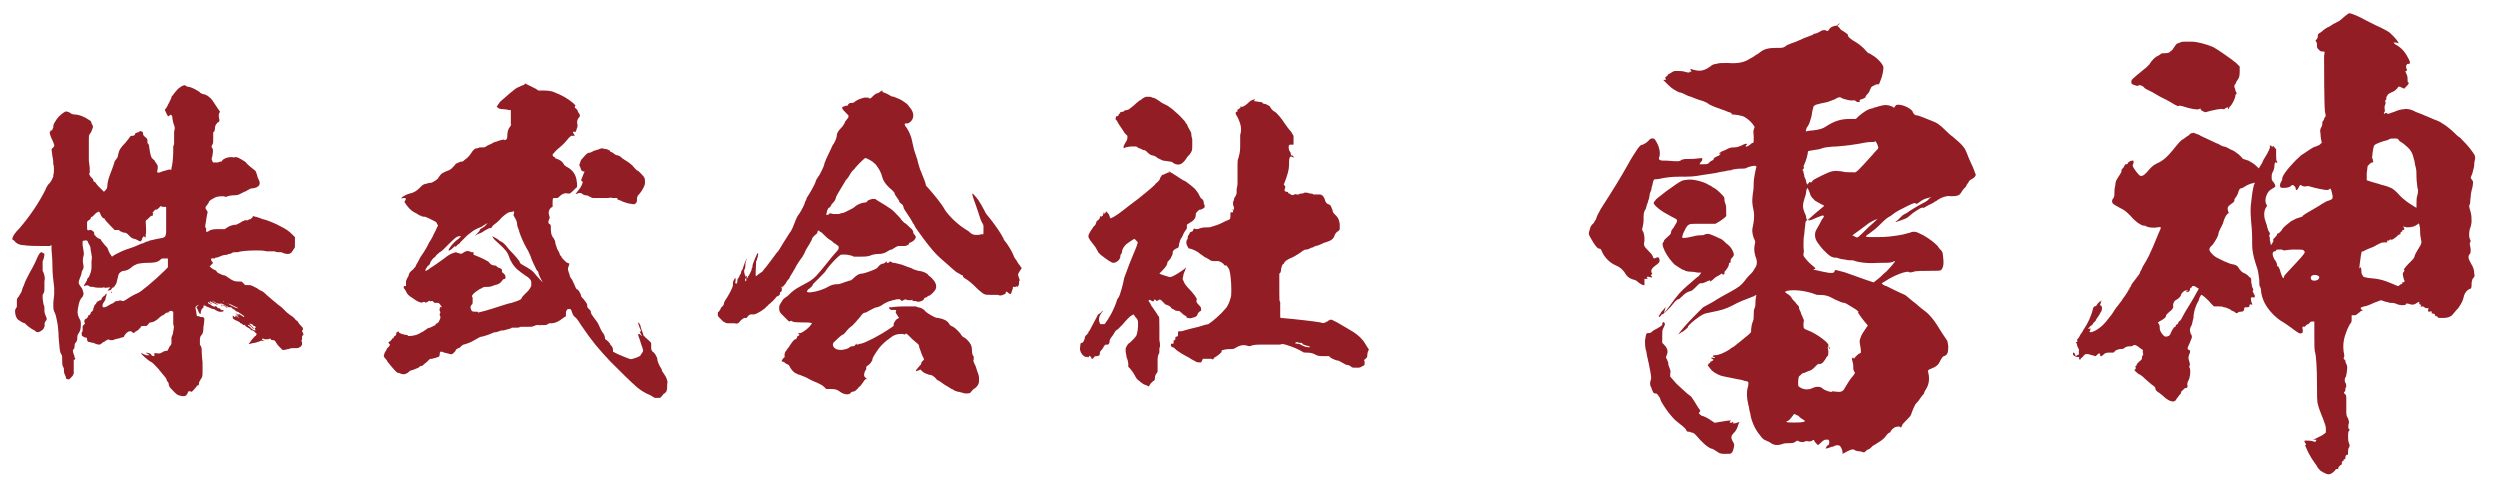
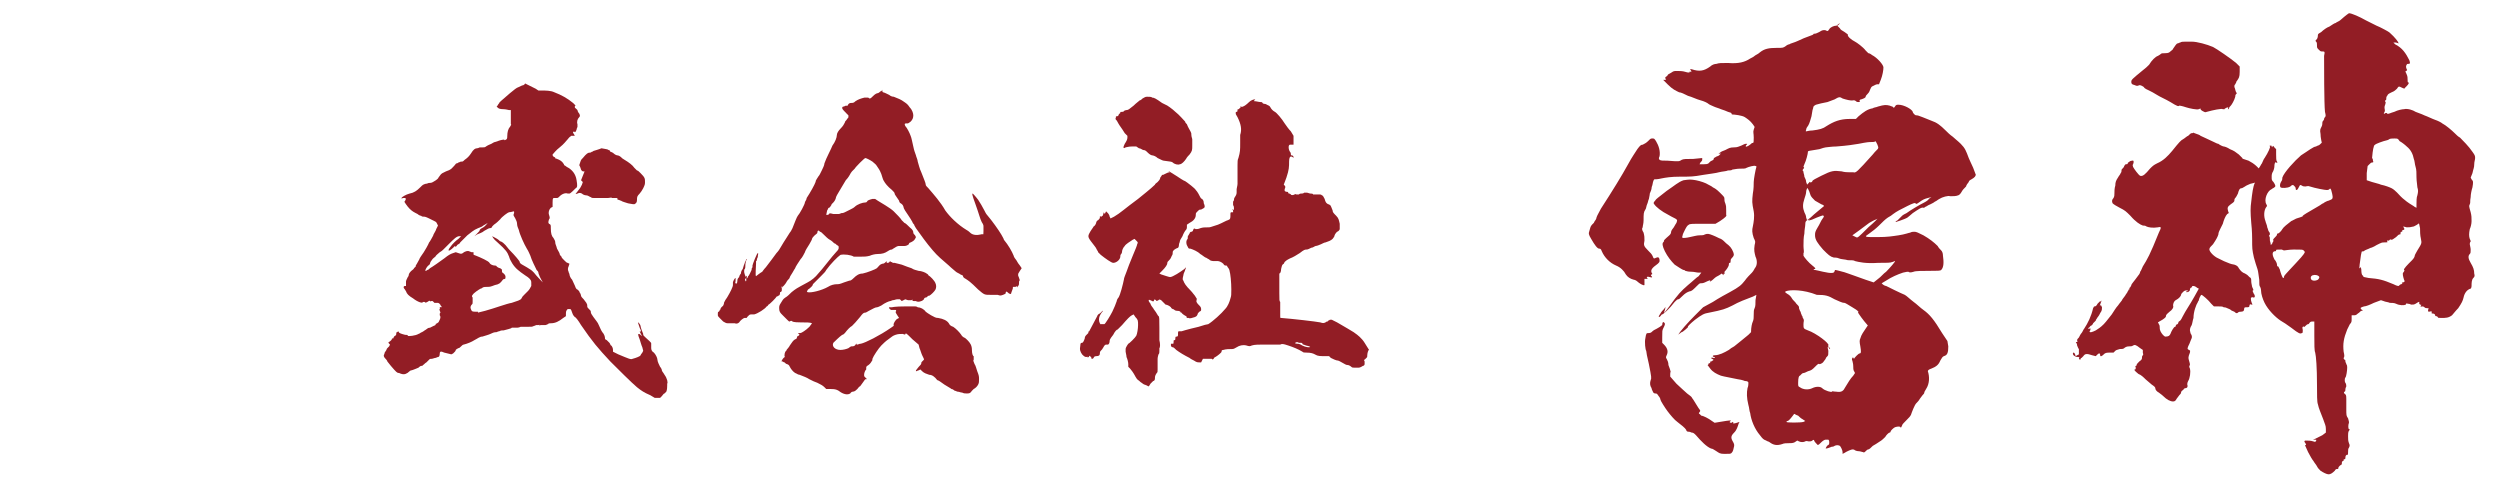
<svg xmlns="http://www.w3.org/2000/svg" version="1.1" id="レイヤー_1" x="0px" y="0px" viewBox="0 0 281.4 53.5" style="enable-background:new 0 0 281.4 53.5;" xml:space="preserve" width="281px" height="54px">
  <style type="text/css">
	.st0{fill:#921D25;}
</style>
  <g>
-     <path class="st0" d="M21.3,9.5c0.1,0,0.6,0.2,0.9,0.4c0.2,0.1,0.3,0.2,0.3,0.2c0,0.1,0.2,0.1,0.3,0.2c0.4,0,0.9,0.4,1.1,0.7   l0.8,1.2c0.1,0.1,0.1,0.1,0,0.2c-0.1,0.1-0.1,0.5,0,0.8c0,0.2,0,0.2-0.2,0.3c-0.2,0.2-0.3,0.4-0.3,0.6c0,0.3-0.1,0.5-0.2,0.5   C24,14.8,24,15,24,15c0,0,0,0.2,0,0.4c0,0.4,0,0.4-0.1,0.6l-0.1,0.2l0.1,0.2c0.1,0.2,0.1,0.2,0,0.9c-0.1,0.3-0.1,0.4,0,0.5   c0,0.2,0.1,0.2,0.2,0.2s0.2,0,0.2,0c0.1,0,0.1,0,0.2,0c0.1,0,0.2-0.1,0.3-0.1c0.1,0,0.2,0,0.2-0.1c0.1-0.2,0.6-0.4,0.9-0.4   c0.2,0,0.2,0,0.3,0c0,0,0.1,0.1,0.2,0h0.2c0.2,0,1,0.5,1.1,0.6c0,0.1,0.3,0.3,0.5,0.5l0.5,0.4c0.1,0,0.3,0.7,0.3,0.8   c0,0,0.1,0.1,0.1,0.2c0.3,0.5,0.1,0.9-0.6,1c-0.3,0-0.4,0.1-0.6,0.2c0,0-0.3,0.2-0.4,0.2l-0.4,0.2c-0.2,0.1-0.3,0.2-0.9,0.2   c-0.3,0-0.5,0.1-0.6,0.1c-0.1,0.1-0.2,0.1-0.4,0c-0.3,0-0.6,0-0.9,0.1c-0.4,0.2-0.8,0.4-0.8,0.6c0,0-0.1,0.2-0.2,0.3   c-0.2,0.2-0.2,0.3-0.1,0.5c0.2,0.2,0.2,0.3,0.1,0.6l-0.1,0.6c0,0.2-0.1,0.5-0.1,0.6c0,0.2,0,0.2,0.1,0.3c0,0.1,0,0.2,0,0.3   c0,0.2,0.2,0.1,0.5-0.1c0.1,0,0.2-0.1,0.8-0.1h0.8l0.3-0.2c0.3-0.2,0.7-0.3,1-0.3c0,0,0.2-0.1,0.4-0.2c0.2-0.1,0.3-0.2,0.3-0.2   c0.1,0,0.2,0,0.2-0.1c0,0,0.1,0,0.2,0s0.2,0,0.2,0c0,0,0.1-0.1,0.2-0.1s0.2-0.1,0.3-0.2c0.1-0.2,0.1-0.2,0.3-0.1   c0.2,0,0.6,0.2,0.7,0.2c0,0,0.1,0.1,0.3,0.1c0.4,0.1,1.4,0.5,1.9,0.8c0.6,0.3,0.9,0.5,1.3,0.9l0.3,0.3l0,0.3c0,0.2,0,0.3,0,0.4   c0,0.1,0,0.2,0,0.3c0,0.1,0,0.2-0.1,0.3l-0.2,0.3c-0.1,0.2-0.3,0.3-0.5,0.3c-0.2,0-0.6-0.1-0.7-0.2c0,0-0.2,0-0.3,0s-0.3,0-0.5-0.1   c-0.2,0-0.3,0-0.4,0s-0.2,0-0.5,0c-0.4-0.1-0.6-0.1-1.2-0.1c-0.9,0-1.9,0.1-2,0.2c0,0-0.2,0-0.3,0c-0.2,0-0.3,0-0.4,0.1   c0,0-0.2,0.1-0.3,0.1c-0.1,0-0.2,0-0.2,0.1c0,0-0.1,0-0.2,0c-0.2,0-0.5,0.1-0.7,0.2c0,0-0.2,0.1-0.3,0.1c-0.1,0-0.2,0-0.2,0.1   c0,0-0.2,0-0.2,0c-0.1,0-0.1,0-0.1,0s0,0,0,0s-0.1,0-0.1,0c-0.1,0.1,0,0.3,0.1,0.4c0.1,0.1,0.1,0.1,0,0.2l-0.2,0.2l-0.1,0.1   l0.1,0.1c0.1,0.1,0.4,0.3,0.5,0.3c0,0,0.2,0.1,0.2,0.2c0.1,0.1,0.2,0.2,0.3,0.2l0.2,0.1c0,0,0.2,0.1,0.3,0.1c0.1,0,0.3,0.1,0.4,0.2   c0.7,0.5,0.9,0.5,1.3,0.5h0.3l0.2,0.2l0.2,0.2l0.3,0c0.3,0,0.3,0,0.5,0.1c0.1,0,0.2,0.1,0.2,0.1c0,0,0.1,0,0.2,0.1   c0.1,0,0.3,0.2,0.5,0.3c0.3,0.1,0.5,0.3,0.7,0.5l0.7,0.6l0.6,0.5l0.4,0.3l0.5,0.5c0.2,0.2,0.4,0.3,0.5,0.4c0.2,0.1,0.4,0.3,0.5,0.4   c0,0,0.1,0.2,0.2,0.2c0.1,0,0.2,0.3,0.4,0.5c0.2,0.2,0.3,0.3,0.3,0.4c0,0,0,0.1,0,0.2C34,36.8,34,36.9,34,37c0.2,0.3,0.2,0.5,0,0.5   c0,0,0,0,0,0.1c0,0.1,0,0.2,0,0.3c-0.1,0.2-0.1,0.2,0,0.3c0,0.1,0,0.2,0,0.3c-0.1,0.2-0.2,0.3-0.5,0.4c-0.2,0-0.3,0-0.5,0   c-0.2,0-0.3,0-0.5,0.1c-0.2,0-0.4,0.1-0.5,0.1l-0.2,0l-0.3-0.3c-0.2-0.2-0.3-0.3-0.4-0.5c-0.2-0.3-0.2-0.3-0.4-0.3   c-0.1,0-0.2,0-0.2-0.1c-0.1-0.1-0.1-0.1-0.3,0c-0.2,0-0.2,0-0.4,0c-0.2-0.1-0.3-0.1-0.3,0c0,0.1,0,0.1,0.3,0.2c0.2,0,0.3,0,0.3,0   c0,0-0.2,0-0.5,0c-0.1,0-0.2-0.1-0.3,0c0,0-0.2,0.1-0.6,0.2c-0.2,0-0.5,0.1-0.5,0.1c-0.1,0-0.2,0.1-0.2,0c0,0,0.2-0.2,0.3-0.4   c0.2-0.2,0.4-0.5,0.5-0.5l0.1-0.2l-0.1-0.1c-0.1-0.1-0.1-0.1-0.1-0.1c0,0-0.2-0.2-0.3-0.2c0,0,0,0,0,0c0,0,0.1,0,0,0   c0,0-0.2,0-0.2-0.1s0-0.1-0.1-0.1c-0.2-0.1-0.5-0.3-0.5-0.3c0,0,0,0,0-0.1s0,0-0.1,0s0,0-0.1,0c0,0-0.2-0.2-0.3-0.2S27,36,27,36   c0,0-0.1-0.1-0.2-0.1c0,0,0,0,0,0c0,0-0.1-0.1-0.2-0.1c-0.2-0.1-0.4-0.2-0.4-0.3c0,0,0-0.1,0-0.1c0,0,0,0,0-0.1c0-0.1,0-0.1,0.1,0   c0.2,0.2,0.2,0.1,0.2,0l0-0.1l0.1,0.1c0.1,0,0.2,0.1,0.2,0.2c0.1,0,0.1,0,0-0.1c0-0.1-0.1-0.1-0.2-0.2c-0.1,0-0.1-0.1,0,0   c0.2,0,0.3,0.1,0.2,0c-0.2-0.1-0.3-0.2-0.3-0.2c0,0,0.1,0,0.1,0c0,0,0.1,0.1,0.2,0.1c0,0,0.1,0,0.2,0c0,0,0.1,0.1,0.1,0.1   s0.1,0,0.2,0.1c0.1,0.1,0.2,0.1,0.2,0.1c0-0.1-0.1-0.2-0.3-0.3C27.1,35,27,35,26.9,34.9c-0.1-0.1-0.2-0.1-0.2-0.1   c0,0-0.2-0.1-0.2-0.1c0-0.1-0.2-0.2-0.3-0.2c0,0,0-0.1-0.1-0.1c0-0.1-0.1-0.1-0.2-0.1c0,0-0.1,0-0.1,0c0,0-0.1,0-0.2-0.1   c-0.1,0-0.2-0.1-0.2-0.1c-0.2-0.1-0.5-0.3-0.6-0.2s0,0,0,0c0,0,0,0,0,0c0,0-0.3,0-0.5-0.1c-0.1-0.1-0.3-0.2-0.3-0.2s0,0.1,0.2,0.2   c0.2,0.1,0.2,0.1,0.3,0.2c0.1,0.1-0.1,0-0.5-0.2c-0.2-0.1-0.4-0.2-0.4-0.2s0,0.1,0.1,0.2c0.1,0,0.2,0.1,0.1,0.1c0,0-0.1,0-0.2-0.1   c-0.1-0.1-0.2-0.1-0.2,0c0,0,0,0,0.1,0.1l0.2,0.1c0.1,0.1,0.3,0.2,0.3,0.2c0,0,0.1,0,0.1,0s0,0.1,0.1,0s0.3,0.1,0.3,0.2   c0,0,0,0,0.1,0c0,0,0.2,0,0.2,0.1c0,0,0.1,0.1,0.1,0.1c0,0,0,0,0,0s0,0,0.1,0c0.1,0,0.2,0.1,0.2,0.1c-0.1,0.1-0.2,0.1-0.3,0.1   c0,0,0,0,0,0c0,0,0.1,0,0,0c0,0-0.1,0-0.2,0c-0.1,0-0.5-0.2-0.6-0.3c0,0-0.1,0-0.1,0c-0.1,0-0.7-0.3-0.8-0.3c0,0-0.1-0.1-0.1-0.1   c0,0-0.1,0-0.1,0c-0.1,0-0.1,0-0.1,0.2c0,0,0,0.1-0.1,0.1c-0.1,0.1-0.2,0.3-0.2,0.5c0,0.2-0.1,0.2-0.2,0c-0.1-0.2-0.2-0.5-0.3-0.6   L22.4,34l-0.2,0.1c-0.2,0.1-0.2,0.2-0.2,0.3c0,0.1,0.1,0.3,0.1,0.5c0,0.3,0.1,0.4,0.1,0.4s0.1,0,0.2,0c0,0,0.1,0.1,0.2,0.1   c0,0,0.2,0,0.2,0c0.1,0,0.2,0.1,0.2,0.2c0,0,0,0.4-0.1,0.9c0,0.6-0.1,0.8-0.2,0.9c-0.2,0.2-0.2,0.4-0.2,0.7c0,0.2,0,0.3,0,0.4   c0.2,0.3,0.2,0.4,0.2,0.6c0,0.6,0.1,1.4,0.1,1.4c0,0.1,0,0.5,0,0.8c0,0.8,0,0.8-0.2,1.1c-0.1,0.2-0.2,0.3-0.2,0.4   c0,0.2,0,0.2-0.1,0.3c0,0-0.1,0-0.1,0s-0.2,0.3-0.4,0.5l-0.2,0.2l-0.1,0c-0.2-0.1-0.3-0.1-0.4,0.2c-0.1,0.2-0.2,0.3-0.4,0.3   c0,0-0.1,0-0.2,0c0,0-0.1,0-0.4-0.1c-0.3-0.1-0.7-0.6-0.9-0.8c-0.1-0.1-0.2-0.3-0.2-0.4c0-0.2-0.1-0.3-0.2-0.4   c0-0.1-0.1-0.2-0.1-0.3c0,0-0.5-0.6-0.9-1.1c-0.4-0.4-0.6-0.7-0.9-0.8c-0.3-0.2-1-0.8-1-0.9c0-0.1,0.1,0,0.3,0.1l0.3,0.1   c0.1,0,0.2,0,0.3,0c0.1,0,0,0-0.1-0.1c-0.1-0.1-0.2-0.1-0.2-0.1c0,0-0.1,0,0-0.1c0,0,0.5,0.1,0.5,0.2c0,0.1,0.2,0.2,0.3,0.2   c0,0,0.1-0.1,0.1-0.1c0-0.1,0-0.1,0-0.1c0,0,0,0,0,0c-0.2-0.1,0.1-0.2,0.4-0.1c0.2,0,0.2,0,0.4-0.1c0.2-0.1,0.3-0.2,0.5-0.2   c0.1,0,0.2,0,0.2-0.1l0.2-0.4c0.2-0.2,0.2-0.3,0.2-0.4c0-0.1,0-0.2,0-0.3c0-0.1,0-0.2,0-0.3c0.1-0.2,0.2-0.5,0.2-0.7   c0.1-0.5,0.1-0.5,0-0.8c0-0.2,0-0.6,0-0.9v-0.5l-0.2-0.1c-0.1,0-0.2,0-0.3,0.1c0,0.1-0.1,0.1-0.2,0.1c0,0-0.1,0-0.2,0.1   c-0.1,0.1-0.2,0.2-0.3,0.2c0,0-0.2,0.1-0.4,0.3c-0.3,0.3-0.7,0.5-0.9,0.5c-0.1,0-0.2,0-0.3,0.2l-0.2,0.2h-0.3c-0.3,0-0.3,0-0.4,0.2   l-0.3,0.3L15.3,37c-0.2,0.2-0.3,0.2-0.3,0.2c-0.2-0.2-0.2-0.2-0.4-0.2c-0.2,0-0.5,0.3-0.6,0.5c0,0.1-0.1,0.2-0.3,0.2   c-0.1,0-0.2,0.1-0.3,0.1c-0.1,0-0.5,0.1-0.7,0.2C12.5,38,12.5,38,12.4,38c-0.2-0.1-0.2-0.1-0.4,0l-0.3,0.2c-0.1,0-0.3,0.2-0.3,0.2   c-0.1,0.1-0.2,0.1-0.3,0.1c-0.1,0-0.4-0.1-0.6-0.2c-0.2,0-0.4-0.1-0.5-0.1c-0.1,0-0.2-0.1-0.2-0.3c0-0.2-0.1-0.2-0.2-0.2   c-0.1,0-0.1,0-0.2-0.1c-0.1,0-0.2-0.1-0.2-0.2c0-0.1,0-0.1,0-0.2c0,0,0-0.1,0-0.1s0,0,0.1-0.1c0,0,0-0.1,0-0.2c0-0.1,0-0.1,0-0.1   s0,0,0,0c0,0,0-0.1,0-0.2c0-0.1,0.1-0.2,0.1-0.2s0.1-0.1,0.1-0.1c0.1-0.1,0.1-0.1,0-0.2c0-0.1,0-0.1,0-0.2c0-0.1,0.1-0.2,0.2-0.2   c0.1-0.1,0.3-0.3,0.2-0.3c0,0,0-0.1,0.1-0.1c0.1,0,0.3-0.3,0.2-0.3c0,0,0,0,0.1-0.1c0.2-0.1,0.2-0.2,0.1-0.2c0,0,0,0,0,0   c0.1,0,0.1,0,0.1,0c0,0,0-0.1,0-0.2c0,0,0.1-0.1,0.1-0.2s0.1-0.2,0.2-0.3c0.1-0.2,0.2-0.3,0.3-0.3c0.1,0,0.1-0.1,0.1-0.1s0,0,0.1,0   c0.1,0,0.1,0,0.1,0c0-0.1,0.1-0.3,0.1-0.3c0.1,0,0.2-0.2,0.2-0.2v0c0,0,0,0,0.1,0c0-0.1,0.2-0.3,0.2-0.2c0,0,0,0.2-0.1,0.4   c0,0.2-0.1,0.4-0.2,0.5c-0.2,0.3-0.2,0.5-0.1,0.6c0.2,0,0.3,0,0.6-0.2c0.2-0.1,0.3-0.2,0.4-0.2c0,0,0.2-0.1,0.3-0.2   c0.1-0.1,0.2-0.1,0.2-0.1c0,0,0.1,0,0.2,0c0.1-0.1,0.3-0.1,0.5,0c0.1,0,0.1,0,0.3-0.1c0.7-0.5,1.4-0.8,1.4-0.8c0.2,0,2-1.5,3-2.5   l0.4-0.4l0-0.5v-0.5l-0.2,0c-0.1,0-0.2,0-0.3,0c-0.1,0-0.2,0-0.3,0.1c-0.3,0.3-0.6,0.4-1.7,0.4c-0.5,0-0.7,0.1-0.9,0.1   c-0.4,0.2-0.5,0.2-0.7,0.4c-0.2,0.2-0.6,0.4-0.9,0.4c-0.2,0-0.4,0.2-0.5,0.3c0,0-0.1,0.2-0.1,0.3l-0.2,0.8   c-0.1,0.2-0.3,0.5-0.4,0.5c0,0,0,0-0.1,0c0,0.2-0.2,0.3-0.3,0.3c-0.1,0-0.2,0-0.2,0c0,0,0,0,0.1-0.1c0.1-0.1,0.2-0.2,0.2-0.2   c0-0.1-0.3,0-0.4,0c0,0-0.1,0-0.2,0c0,0-0.1-0.1-0.3,0c-0.4,0-0.8,0-1-0.1L10.2,32L10,31.9c-0.1-0.1-0.2-0.1-0.5,0   c-0.1,0-0.1,0,0.1-0.3c0.1-0.2,0.2-0.3,0.2-0.4c0-0.1,0.1-0.2,0.2-0.3c0.2-0.4,0.3-0.8,0.3-1.1c0-0.2,0-0.4,0-0.6   c0-0.4,0.1-0.4,0-0.8c0-0.2-0.1-0.5-0.1-0.6c0-0.3-0.1-0.5-0.2-0.6c0-0.1-0.1-0.2-0.1-0.2c0-0.2-0.2-0.3-0.4-0.2   c-0.1,0-0.2,0-0.2,0.1s0,0.2,0,0.4c0.1,0.7,0.2,1,0.1,1.2c-0.1,0.4-0.1,0.7,0,1.1c0,0.3,0,0.3,0,0.3l-0.2,0.4   c0,0.2-0.1,0.5-0.2,0.7c-0.2,0.5-0.2,0.6,0.1,1c0.2,0.2,0.2,0.4,0.3,0.7c0,0.2,0,0.2-0.1,0.4c-0.3,0.3-0.4,0.6-0.5,1.2   c-0.1,0.5-0.1,0.8,0.1,1.2c0.1,0.2,0.2,0.3,0.2,0.6c0,0.5,0,0.8-0.3,1.2c-0.1,0.2-0.1,0.3-0.1,0.4c0,0.2,0,0.4-0.2,0.6   c-0.1,0.1-0.1,0.2-0.1,0.3c0,0.1,0,0.3-0.1,0.4c0,0-0.1,0.1-0.1,0.2c0,0.2,0.2,0.6,0.2,0.7s0,0,0,0.1c0,0,0,0,0,0   c0.1,0,0.1,0.1,0,0.2l-0.1,0l0,0.7c0,0.4,0,0.8,0,0.8s0,0.1,0,0.1s-0.1,0.1-0.1,0.1s0,0.1,0,0.1c0,0-0.3,0.3-0.4,0.4   c0,0-0.1,0-0.1,0c0,0,0,0-0.1,0s-0.2-0.1-0.2-0.3c-0.1-0.2-0.2-0.4-0.2-0.6c0-0.2,0-0.4-0.1-0.5c-0.1-0.2-0.1-0.3-0.1-0.8   c0-0.4,0-0.5-0.1-0.6c-0.2-0.3-0.2-0.8-0.3-1.9c0-0.6-0.1-1.3-0.1-1.4c-0.1-0.5-0.2-1.1-0.3-1.3C6,34.6,6,34.5,6,33.9   c0-0.4,0.1-0.8,0.1-1.1c0-0.2,0-0.3,0-0.7c-0.1-1-0.2-1.4-0.2-2.6c0-0.7-0.1-1.5-0.1-1.7v-0.5l-0.2,0.1c-0.1,0-0.2,0-0.3,0   c-0.1,0-0.4,0-0.7,0c-0.5,0-1.4,0-2-0.1c-0.4,0-0.8-0.2-1-0.5c-0.1-0.1-0.2-0.1-0.2-0.1c0,0,0-0.1,0-0.2c0.1-0.3,0.3-0.6,0.8-1.1   c1.2-1.4,2.2-2.9,2.9-4.3c0.1-0.3,0.3-0.6,0.4-0.7C5.7,20.3,6,19.6,6,19.6s0-0.1,0-0.2c0.1-0.2,0.1-1,0-1.2c0-0.1,0-0.5-0.1-0.9   l-0.1-0.8L6,16.3c0.2-0.2,0.1-0.3-0.1-0.8c-0.2-0.4-0.3-0.7-0.3-0.9c0-0.1,0-0.1,0.1-0.1c0.1,0,0,0,0-0.1c0-0.1,0-0.1,0.1,0   c0,0,0.1,0,0.1-0.1c0-0.1,0-0.1,0.1-0.2C6,14.1,6,14,6,13.9c0-0.2,0.2-0.5,0.4-0.8c0.2-0.3,0.7-0.7,0.9-0.8c0.1-0.1,0.5,0,0.7,0.2   c0,0,0.2,0.1,0.4,0.1c0.5,0,1.2,0.3,1.6,0.6c0.2,0.1,0.3,0.2,0.3,0.4c0.2,0.3,0.2,0.4,0.1,0.6c0,0.1-0.1,0.2-0.1,0.3   c0,0-0.1,0.2-0.2,0.3C10,15,10,15,10,15.4c0,0.2,0,0.8,0,1.2c0,0.6,0,0.9,0,1.2l0.1,0.8c0,0.4,0,0.5,0,0.6c-0.1,0.1-0.1,0.1,0,0.2   c0,0.1,0.1,0.2,0.2,0.3c0.1,0.1,0.2,0.2,0.2,0.3s0.1,0.2,0.2,0.2l0.3,0.4l0.5,0.5l0.2,0.2l0.1-0.1c0.2-0.2,0.3-0.3,0.3-0.8   c0.1-0.5,0.1-0.6,0.5-1.6c0.2-0.5,0.3-0.9,0.3-0.9c0,0,0.1-0.2,0.2-0.3c0.1-0.1,0.2-0.3,0.2-0.5c0.1-0.5,0.3-0.8,0.8-1.3l0.4-0.5   c0.2-0.3,0.2-0.3,0.4-0.3c0.2,0,0.3-0.1,0.3-0.2c0-0.1,0.1-0.1,0.3-0.2c0.1,0,0.2,0,0.2-0.1c0,0,0-0.1,0.2,0c0.1,0,0.2,0.1,0.2,0.2   c0,0.2,0,0.2,0.2,0.4c0.3,0.2,0.3,0.3,0.3,0.6c0,0.1,0,0.2,0.1,0.2c0,0,0.1,0.2,0.1,0.4c0.1,0.7,0.2,1.1,0.3,1.2   c0.1,0.1,0.2,0.2,0.2,0.2c0,0,0.1,0,0.1,0.1c0,0,0.1,0.2,0.2,0.3c0.2,0.3,0.2,0.3,0.1,0.9c0,0.2,0.1,0.2,0.6,0l0.7-0.2l0.3,0l0-0.2   c0.1-0.2,0.2-1.2,0.2-1.8c0-0.3,0-0.6,0-0.6c0,0,0.1-0.2,0.1-0.4c0-0.3,0-0.5,0-0.8c0-0.2,0-0.3,0-0.5c0.1-0.3,0.1-0.4,0-0.7   c-0.1-0.2-0.2-0.7-0.2-0.9c0,0,0-0.2-0.1-0.2c-0.1-0.1-0.1-0.1-0.2,0c-0.2,0.2-0.2,0.1-0.4-0.3c-0.1-0.2-0.2-0.4-0.1-0.4   c0,0,0.2-0.2,0.2-0.3c0,0,0.1-0.1,0.1-0.2c0.1-0.1,0.4-0.8,0.4-0.8c0,0,0-0.2,0.1-0.2c0.1-0.1,0.2-0.3,0.3-0.4   c0.2-0.2,0.3-0.4,0.5-0.5c0.2-0.2,0.5-0.3,0.6-0.3C21.1,9.5,21.2,9.5,21.3,9.5z M4.8,28.2C5,28.2,5,28.3,5,28.3   c0,0.2-0.1,0.7-0.2,0.8c0,0,0,0.1,0,0.2c0,0,0,0.2,0,0.5l0,0.4l0.1,0.2C5,30.7,5.1,31,5,31.4c0,0.2,0,0.5,0,0.7   c0,0.4,0,0.5-0.2,0.8L4.8,33l0,0.3L4.9,34C5,34.1,5,34.4,5,34.4c0,0.1,0,0.2,0,0.3c0,0.2,0.1,0.5,0.2,0.7c0.1,0.2,0.1,0.3-0.1,0.5   C5,36.1,5,36.2,5,36.2c0.1,0.1,0,0.3-0.1,0.5c-0.1,0.2-0.5,0.4-0.6,0.4c-0.1,0-0.2,0-0.3-0.1C4,37,3.9,36.9,3.9,36.9   c-0.1,0-0.7-0.4-0.9-0.6l-0.2-0.2L2.5,36c-0.1-0.1-0.2-0.1-0.3-0.2c-0.3-0.1-0.5-0.6-0.5-1c0-0.1,0-0.2,0-0.2c0,0,0,0,0.1-0.2   c0.1-0.1,0.1-0.2,0.1-0.2s0-0.1,0-0.2c0-0.1,0-0.3,0-0.4c0-0.2,0-0.3,0.2-0.5c0.1-0.2,0.2-0.3,0.3-0.5l0.1-0.3   c0-0.1,0.1-0.3,0.2-0.5c0.1-0.4,0.4-0.9,0.7-1.5c0.3-0.5,0.6-1.1,0.8-1.6c0.2-0.4,0.3-0.6,0.5-0.6c0,0,0.1,0,0.1,0   S4.7,28.1,4.8,28.2z M18.1,22.9c0,0-0.1,0.1-0.2,0.2c-0.2,0.2-0.2,0.2-0.3,0.2s-0.2,0-0.2,0.1l-0.2,0.2c0,0.1-0.1,0.1,0,0.1   c0.1,0,0.1,0,0,0.1c0,0.1,0,0.1,0,0.1c0.1,0,0,0.1-0.1,0.1c0,0-0.1,0-0.2,0.1c-0.1,0.1-0.2,0.2-0.3,0.3c-0.2,0.1-0.2,0.2-0.2,0.3   c0,0,0.1,1.3,0,1.4v0.1c0,0,0,0.1,0,0.1c0,0,0,0,0,0.1c0,0,0,0.1-0.1,0c-0.1-0.1-0.2-0.1-0.2,0c0,0,0,0.1-0.1,0.1c0,0,0,0,0,0.1   c0,0.1-0.1,0.2-0.1,0.2l-0.1,0.1l-0.2-0.1c-0.1,0-0.3-0.2-0.5-0.2c-0.3-0.1-0.3-0.1-0.6-0.4c-0.2-0.2-0.3-0.3-0.5-0.3   c-0.2,0-0.3-0.1-0.3-0.1c-0.1,0-0.1,0-0.2-0.1c-0.1-0.1-0.2-0.1-0.3-0.1c-0.1,0-0.2,0-0.3,0c-0.1-0.1-1.1-1.1-1.1-1.2   c0-0.1-0.1-0.1-0.1-0.1c-0.1,0-0.3-0.2-0.4-0.5c-0.1-0.3-0.2-0.3-0.3-0.2c-0.1,0-0.2,0.1-0.3,0.2c-0.1,0.1-0.2,0.2-0.3,0.3   c-0.1,0-0.2,0.1-0.2,0.2c0,0.1-0.2,0.2-0.2,0.2c-0.2,0.1-0.2,0.2-0.2,0.3c0,0,0,0.2,0,0.4c0,0.4,0,0.5,0.3,0.4c0.2,0,0.2,0,0.3,0.1   c0.2,0.1,0.2,0.2,0.2,0.3c0,0.1,0,0.2,0.1,0.2c0.1,0.2,0.3,0.3,0.5,0.4c0.1,0,0.2,0.1,0.2,0.2l0.4,0.5c0.3,0.3,0.3,0.3,0.4,0.6   c0.1,0.3,0.4,0.7,0.4,0.7c0,0,0.2-0.1,0.3-0.2c0.6-0.3,0.9-0.5,1.9-0.8c0.6-0.2,1.1-0.5,1.3-0.5c0.2-0.1,0.4-0.2,0.4-0.2   c0.1,0,0.2,0,0.3-0.1l0.9-0.2c0.5-0.1,0.7-0.1,0.8-0.2c0,0,0.1-0.1,0.1-0.1c0,0,0.1-0.2,0.1-0.5c0-0.5,0-0.7,0-2v-0.8l-0.2,0   c-0.2,0-0.3,0-0.4-0.1C18.1,23,18.1,22.9,18.1,22.9z M12.6,32.6C12.6,32.6,12.6,32.7,12.6,32.6c0,0.1-0.1,0.1-0.1,0   C12.5,32.5,12.5,32.5,12.6,32.6z M23.9,33.6C23.9,33.6,23.9,33.6,23.9,33.6c0.2,0.1,0.2,0.1,0.2,0.1C24,33.6,23.9,33.5,23.9,33.6z    M24.1,33.9C24.1,34,24.1,34,24.1,33.9c0,0-0.1,0-0.1,0C23.9,33.9,24,33.9,24.1,33.9z M24.9,34.1c0.1,0,0.2,0,0.1,0.1   c0,0-0.2-0.1-0.2-0.1S24.8,34.1,24.9,34.1z M25.1,34c0,0-0.2,0-0.2,0C24.9,34,24.9,33.9,25.1,34z M25.1,33.6   C25,33.6,25,33.6,25.1,33.6c0.1,0.1,0.1,0.1,0.1,0C25.2,33.6,25.1,33.6,25.1,33.6z M25.1,34.1L25.1,34.1c0-0.1,0.1,0,0.2,0   c0.2,0.1,0.3,0.2,0.3,0.2c0,0.1-0.1,0.1-0.1,0C25.4,34.2,25.3,34.2,25.1,34.1C25.1,34.2,25.1,34.2,25.1,34.1z M25.4,33.8   C25.4,33.8,25.4,33.8,25.4,33.8C25.4,33.9,25.4,33.9,25.4,33.8C25.5,33.9,25.6,33.9,25.4,33.8C25.5,33.8,25.5,33.8,25.4,33.8z    M25.7,33.9c0.1,0.1,0.5,0.3,0.5,0.3s0.1,0,0.2,0.1l0.3,0.1c0.2,0,0.2,0,0.1,0c-0.1-0.1-0.6-0.3-0.6-0.3s-0.1-0.1-0.2-0.1   C25.7,33.9,25.6,33.8,25.7,33.9z M26.6,34.3C26.6,34.3,26.6,34.2,26.6,34.3C26.6,34.3,26.7,34.4,26.6,34.3   C26.7,34.3,26.7,34.3,26.6,34.3z M26.8,34.4C26.7,34.4,26.7,34.4,26.8,34.4C26.8,34.4,26.8,34.4,26.8,34.4   C26.8,34.4,26.8,34.4,26.8,34.4z M27.9,36.3c0,0,0,0.1,0.1,0.1c0.2,0.2,0.3,0.2,0.3,0.3c0.1,0.1,0.3,0.2,0.4,0.2   c0.1,0,0.1-0.1,0-0.1c0,0,0-0.1,0-0.1s0,0-0.1,0c-0.1,0-0.2,0-0.2-0.1C28.4,36.5,27.9,36.2,27.9,36.3z M28,36.1   C27.9,36.1,28,36.1,28,36.1C28,36.2,28,36.2,28,36.1C28.1,36.2,28,36.2,28,36.1C28,36.1,28,36.1,28,36.1z M28.3,36.2l-0.2-0.1v0.1   c0,0,0.1,0.1,0.3,0.3c0.1,0.1,0.2,0.2,0.3,0.2c0,0,0,0,0-0.1s0,0,0,0c0,0,0.1,0,0.1,0c0-0.1-0.1-0.2-0.2-0.2s-0.1,0-0.1-0.1   c0,0,0,0,0,0c0,0,0,0,0,0S28.4,36.2,28.3,36.2z" />
    <path class="st0" d="M60.3,9.7l0.3,0.2l0.3,0c0.5,0,1.1,0,1.5,0.2c0.8,0.3,1.5,0.7,2.1,1.2c0.2,0.2,0.3,0.3,0.3,0.3s0,0,0,0   c0,0,0,0,0,0s-0.1,0-0.1,0.1c0,0.1,0,0.2,0.1,0.2c0,0,0.1,0.1,0.2,0.2c0,0.1,0.1,0.3,0.2,0.4c0.1,0.2,0.1,0.3,0,0.4   c-0.2,0.2-0.3,0.5-0.2,0.8c0,0.2,0,0.2,0,0.3c0,0-0.1,0.2-0.1,0.3c-0.1,0.3-0.2,0.3-0.2,0.3c0-0.1-0.2-0.1-0.2,0c0,0,0,0.1,0.1,0.2   l0.1,0.2L64.3,15c-0.3,0.2-0.3,0.3-0.5,0.5c-0.1,0.1-0.3,0.4-0.8,0.8c-0.4,0.3-0.7,0.7-0.8,0.8c0,0.1,0,0.2,0.2,0.3   c0,0,0.1,0,0.1,0.1s0,0,0.2,0.1c0.3,0.1,0.6,0.3,0.7,0.5c0.1,0.1,0.1,0.2,0.1,0.2c0,0,0.2,0.1,0.3,0.2c0.6,0.3,1,0.8,1.1,1.5   c0.1,0.6,0.1,0.8-0.1,0.9c-0.2,0.2-0.6,0.6-0.7,0.6c-0.1,0-0.2,0-0.2,0c-0.2-0.1-0.6,0-0.9,0.3c-0.2,0.2-0.2,0.2-0.4,0.2   c-0.2,0-0.2,0-0.2,0c0,0,0,0-0.1,0c-0.1,0.1-0.1,0.2-0.1,0.5V23L62,23.1c-0.2,0.2-0.3,0.5-0.2,0.8c0.1,0.3,0.1,0.4,0,0.5   c-0.1,0.3-0.1,0.4,0,0.5C62,25,62,25,62,25.4c0,0.6,0.1,0.9,0.3,1.1c0.1,0.2,0.2,0.3,0.2,0.5c0,0.2,0.1,0.3,0.2,0.7   c0.1,0.2,0.3,0.5,0.3,0.6s0.1,0.2,0.2,0.3c0,0.1,0.1,0.2,0.3,0.4c0.2,0.2,0.3,0.3,0.4,0.3l0.2,0.1L64,29.7c-0.1,0.2-0.1,0.4,0,0.6   c0,0.1,0.1,0.2,0.1,0.3c0,0.1,0.1,0.4,0.3,0.6c0.3,0.6,0.4,0.9,0.4,0.9c0,0,0.1,0.2,0.2,0.2c0.1,0.1,0.2,0.2,0.2,0.2   c0,0,0,0.1,0.1,0.2c0,0,0.1,0.2,0.1,0.3c0,0.1,0.2,0.3,0.3,0.4s0.2,0.3,0.3,0.4c0.1,0.2,0.1,0.2,0.1,0.3c0,0.2,0,0.2,0.2,0.4   c0.2,0.2,0.2,0.2,0.2,0.3c0,0.2,0.1,0.3,0.3,0.6c0.2,0.3,0.5,0.6,0.6,0.9c0.2,0.4,0.2,0.5,0.4,0.8c0.2,0.2,0.3,0.5,0.3,0.7   c0,0.1,0,0.1,0.2,0.2c0.1,0.1,0.2,0.2,0.3,0.3c0.1,0.1,0.1,0.3,0.2,0.3c0.1,0.1,0.2,0.3,0.2,0.5v0.2l0.6,0.3   c1.2,0.5,1.4,0.6,1.6,0.5c0.4-0.1,0.9-0.3,0.9-0.4c0,0,0.1-0.2,0.2-0.3l0.1-0.2l-0.1-0.4c-0.1-0.2-0.2-0.6-0.3-0.9   c-0.2-0.5-0.2-0.6-0.1-0.6c0,0,0.1,0,0.2,0.1s0,0.1,0.1,0.1s-0.1-0.2-0.2-0.5c0-0.1,0,0,0,0c0.2,0.1,0.2,0,0-0.4   c-0.2-0.6-0.2-0.6-0.2-0.6c0.1,0,0.3,0.3,0.3,0.4c0,0.2,0.3,0.9,0.3,0.9c0,0,0,0,0,0.1s0.5,0.5,0.7,0.7c0.2,0.2,0.2,0.2,0.2,0.3   c0,0,0,0.1,0,0.5c0,0.2,0.1,0.4,0.3,0.5c0.2,0.2,0.4,0.6,0.4,0.8c0,0.2,0.2,0.6,0.3,0.8c0.1,0.1,0.2,0.3,0.2,0.4   c0,0.1,0.2,0.3,0.3,0.5c0.3,0.4,0.4,0.9,0.3,1c0,0,0,0.1,0,0.2c0,0.1,0,0.5-0.1,0.7c0,0-0.1,0.1-0.2,0.2c-0.1,0-0.2,0.2-0.3,0.3   l-0.2,0.2l-0.3,0h-0.3l-0.5-0.3c-0.7-0.3-1-0.5-1.5-0.9c-0.6-0.5-2.2-2.1-3-2.9c-1.4-1.5-2-2.2-3.3-4.1c-0.3-0.5-0.6-0.9-0.7-0.9   c-0.1-0.1-0.2-0.2-0.3-0.5c-0.1-0.3-0.1-0.3-0.2-0.4c-0.2,0-0.2,0-0.3,0c-0.2,0.2-0.2,0.3-0.2,0.6l0,0.2l-0.3,0.2   c-0.5,0.4-0.9,0.6-1.4,0.6c-0.1,0-0.3,0-0.3,0.1c-0.1,0-0.2,0.1-0.3,0.1c-0.1,0-0.2,0-0.2,0c0,0,0,0-0.1,0c0,0-0.2,0-0.2,0   c-0.1,0-0.2,0.1-0.2,0s0,0-0.1,0c0,0-0.1,0-0.2,0c-0.1,0-0.2,0.1-0.3,0.1c-0.2,0.1-0.2,0.1-0.8,0.1c-0.3,0-0.7,0-0.7,0   c-0.2,0.1-0.4,0.1-0.4,0.1c-0.3,0-0.6,0-0.6,0c0,0.1-0.6,0.2-0.9,0.3c-0.2,0-0.3,0-0.5,0.1c-0.1,0-0.3,0.1-0.3,0.1   c-0.3,0-0.5,0.1-0.7,0.2c-0.2,0.1-0.6,0.2-0.9,0.3c-0.3,0-0.5,0.2-0.9,0.4c-0.3,0.2-0.8,0.4-1.2,0.5c-0.1,0-0.2,0.1-0.3,0.2   c-0.1,0.1-0.2,0.2-0.3,0.2c-0.2,0.1-0.2,0.1-0.3,0.2c0,0.1-0.1,0.2-0.1,0.2s-0.1,0.1-0.2,0.2l-0.2,0.1L50,39.4   c-0.4-0.2-0.5-0.1-0.5,0.1c0,0.3-0.1,0.4-0.2,0.4c-0.1,0-0.2,0.1-0.3,0.1c-0.1,0-0.3,0.1-0.4,0.1c-0.2,0-0.2,0-0.3,0.1   c0,0-0.3,0.3-0.3,0.3c-0.2,0.1-0.3,0.3-0.4,0.3c0,0.1-0.1,0.1-0.2,0.1c-0.1,0-0.3,0.2-0.3,0.2s-0.7,0.3-0.8,0.3c0,0-0.1,0-0.2,0.1   c-0.3,0.3-0.6,0.4-0.9,0.3c-0.1,0-0.2-0.1-0.3-0.1c-0.2,0-0.3-0.1-0.9-0.8c-0.4-0.5-0.4-0.5-0.4-0.5s0-0.1-0.2-0.3   c-0.2-0.2-0.2-0.3-0.2-0.4c0,0,0.1-0.2,0.1-0.3l0.2-0.3c0-0.1,0.1-0.2,0.1-0.2c0,0,0.1-0.1,0.2-0.2l0.1-0.2l-0.1-0.1   c-0.1-0.1-0.1-0.2,0-0.2c0,0,0.3-0.2,0.3-0.3c0,0,0-0.1,0.1-0.1s0.1,0,0.1-0.1c0,0,0.1-0.2,0.2-0.2c0.1-0.1,0.1-0.1,0.1-0.2   s0-0.2,0.1-0.2c0.1-0.1,0.2-0.1,0.2,0c0,0.1,0.3,0.2,0.7,0.3c0.2,0,0.3,0,0.3,0.1c0,0.1,0.9,0,1.2-0.2c0.1,0,0.3-0.2,0.4-0.2   c0.2-0.1,0.3-0.2,0.3-0.2c0,0,0.2-0.1,0.3-0.2c0.1-0.1,0.3-0.1,0.3-0.1c0,0,0.2-0.1,0.4-0.2c0.3-0.1,0.3-0.2,0.2-0.2   c0,0,0,0,0.2-0.1c0.1-0.1,0.2-0.1,0.2-0.2s0,0,0,0c0,0,0,0,0.1-0.2c0.1-0.2,0.1-0.4,0-0.5c0,0,0-0.1,0-0.2c0.1-0.1,0.1-0.1,0-0.3   c0-0.1-0.1-0.2,0-0.2s0,0,0-0.1c0-0.1,0-0.2,0.1-0.1c0,0,0.1,0,0.1,0s0-0.1,0-0.1s-0.1-0.1-0.1-0.1c0-0.1-0.2-0.3-0.3-0.3   c0,0-0.1,0-0.1,0s0,0-0.1,0s-0.1,0-0.1,0c0,0-0.1,0-0.1,0c0,0-0.1-0.1-0.2-0.2c-0.1,0-0.1,0-0.2,0c0,0,0,0.1-0.1,0s-0.1,0-0.3,0.1   c-0.2,0.1-0.2,0.1-0.3,0c-0.2,0-0.2,0-0.2,0c0,0.2-0.6,0-1.1-0.4c-0.5-0.3-0.7-0.5-0.8-0.8c-0.1-0.2-0.2-0.3-0.2-0.3   c-0.1-0.1-0.1-0.3,0.1-0.3h0.1c0,0,0-0.1,0-0.2c0-0.1,0-0.2,0-0.2c0,0,0,0,0-0.1c0-0.1,0.1-0.3,0.2-0.5c0.1-0.1,0.1-0.2,0.1-0.2   c0-0.2,0.2-0.4,0.3-0.5c0.1-0.1,0.3-0.2,0.3-0.3c0.1-0.1,0.2-0.2,0.2-0.2c0,0,0,0,0-0.1c0,0,0-0.1,0,0c0,0,0.2-0.3,0.4-0.7   c0-0.1,0.3-0.5,0.5-0.8c0.5-0.8,0.6-1.1,0.6-1.1c0,0,0,0,0,0s0,0,0,0c0,0,0.1-0.1,0.2-0.3c0.1-0.2,0.3-0.5,0.3-0.6   c0.1-0.2,0.3-0.5,0.3-0.6l0.2-0.4l-0.1-0.2c-0.1-0.2-0.1-0.2-0.3-0.3c0,0-0.4-0.2-0.6-0.3c-0.4-0.2-0.5-0.2-0.6-0.2   c-0.1,0-0.2,0-0.3-0.1c-0.1,0-0.3-0.1-0.4-0.2c-0.4-0.2-0.6-0.3-0.9-0.6c-0.3-0.3-0.6-0.8-0.6-0.8c0,0,0.1,0,0.1-0.1   c0.1-0.1,0.1-0.3,0-0.3c0,0-0.1,0-0.2,0c0,0-0.1,0-0.1,0c0,0.1-0.1,0.1-0.1,0c0-0.1,0.5-0.4,0.9-0.5c0.5-0.1,0.8-0.3,1.2-0.7   c0.3-0.3,0.3-0.3,0.6-0.4c0.2,0,0.3-0.1,0.4-0.1c0.2,0,0.3,0,0.6-0.2c0.2-0.1,0.4-0.3,0.4-0.3s0.1-0.2,0.2-0.3   c0.2-0.3,0.3-0.3,0.7-0.5c0.6-0.2,0.6-0.3,0.9-0.6c0.2-0.2,0.2-0.3,0.3-0.3c0.1,0,0.2-0.1,0.2-0.1c0.1,0,0.2-0.1,0.3-0.1   c0.2,0,0.2,0,0.4-0.2c0.3-0.2,0.5-0.4,0.7-0.7c0.3-0.5,0.5-0.6,0.7-0.6c0.1,0,0.3-0.1,0.3-0.1s0.1,0,0.3,0c0.2,0,0.3,0,0.4-0.1   c0.3-0.2,0.4-0.2,0.6-0.3c0.2-0.1,0.3-0.2,0.4-0.2c0,0,0.3-0.1,0.6-0.2c0.4-0.1,0.5-0.1,0.5,0c0,0,0,0,0.2-0.1   c0.1-0.1,0.1-0.2,0.1-0.4c0-0.4,0.1-0.8,0.3-1c0.1-0.2,0.2-0.3,0.1-0.3c0-0.1,0-0.5,0-0.8c0-0.2,0-0.3,0-0.5l0-0.3l-0.2,0   c0,0-0.4-0.1-0.6-0.1c-0.5,0-0.6-0.1-0.7-0.2l-0.1-0.1l0.1-0.1c0,0,0.1-0.2,0.2-0.3c0-0.1,0.3-0.3,1.2-1.1c0.5-0.4,0.7-0.6,1-0.7   c0.2-0.1,0.4-0.2,0.5-0.2c0,0,0.2-0.1,0.2-0.2C59.7,9.4,59.9,9.5,60.3,9.7z M57.8,23.5c0,0-0.3,0.1-0.5,0.1c-0.1,0-0.8,0.5-1,0.8   c-0.2,0.2-0.4,0.4-0.7,0.6c-0.1,0.1-0.2,0.2-0.2,0.2c0,0.1-0.1,0.2-0.3,0.2c-0.1,0-0.4,0.2-0.6,0.3c-0.2,0.2-0.6,0.3-0.8,0.4   l-0.3,0.2l0.3-0.3c0.2-0.2,0.3-0.3,0.3-0.4c0,0,0-0.1,0.4-0.3c0.2-0.1,0.5-0.5,0.5-0.5c0,0-0.3,0.2-0.5,0.3   c-0.1,0.1-0.3,0.2-0.6,0.3c-0.5,0.2-0.8,0.5-1.2,0.8c-0.3,0.3-0.6,0.6-0.8,0.8c0,0.1-0.2,0.2-0.2,0.2s-0.2,0.1-0.2,0.2   c-0.1,0.1-0.2,0.1-0.2,0l-0.2,0.2c-0.2,0.2-0.5,0.4-0.5,0.3c0,0,0-0.1,0-0.1c0,0,0.1-0.2,0.2-0.3c0.2-0.3,0.6-0.7,0.9-0.9   c0.1-0.1,0.2-0.2,0.2-0.2l0.1-0.1h-0.2c-0.3,0-0.6,0.3-1.2,0.9c-0.3,0.3-0.6,0.6-0.6,0.6c0,0-0.2,0.2-0.4,0.3   c-0.2,0.2-0.4,0.3-0.5,0.5c-0.1,0.1-0.3,0.2-0.4,0.4c-0.1,0.1-0.2,0.3-0.2,0.4c0,0-0.1,0.2-0.2,0.2c-0.2,0.2-0.4,0.6-0.3,0.6   c0,0,0.1,0,0.2-0.1c0.1,0,0.2-0.1,0.3-0.2c0.2-0.1,1.2-0.8,1.6-1.1c0.5-0.4,0.7-0.5,1-0.6l0.3-0.1l0.3,0.1c0.3,0.1,0.3,0.1,0.5,0   c0.2-0.2,0.6-0.3,0.7-0.2c0.1,0,0.2,0.1,0.3,0.1h0.2v0.2c0,0.1,0,0.1,0.3,0.2c0.5,0.2,1.4,0.6,1.5,0.8c0.1,0.2,0.4,0.3,0.6,0.3   c0,0,0.2,0,0.2,0.1c0.1,0.1,0.3,0.2,0.4,0.2c0.1,0.1,0.2,0.1,0.2,0.2c0,0,0,0,0,0.1c0,0.1,0,0.2,0.2,0.3c0.2,0.2,0.2,0.3,0.2,0.4   c0,0.2-0.1,0.3-0.1,0.2c0,0-0.1,0-0.2,0.1c-0.3,0.4-0.4,0.5-0.9,0.6c-0.5,0.2-0.6,0.2-0.8,0.2c-0.2,0-0.5,0-0.6,0.1   c0,0-0.1,0.1-0.2,0.1c-0.2,0.1-0.8,0.5-0.9,0.7c-0.1,0.1-0.1,0.2,0,0.3c0,0.1,0,0.1,0,0.2c0,0.1,0,0.2,0,0.3c0,0.2,0,0.2-0.1,0.3   c-0.1,0.1-0.2,0.3-0.1,0.5c0.1,0.3,0.2,0.3,0.6,0.3c0.2,0,0.2,0,0.2,0c0,0,0,0,0,0.1c0,0,0.4-0.1,0.8-0.2c1.1-0.3,2.4-0.8,3-0.9   c0.6-0.2,1-0.3,1.1-0.5c0.1-0.2,0.1-0.2,0.3-0.4c0.1-0.1,0.3-0.3,0.4-0.4c0.2-0.2,0.3-0.4,0.4-0.6c0-0.2,0-0.2,0-0.4   c0-0.2-0.1-0.3-0.1-0.3c0,0-0.1-0.2-0.6-0.5c-0.3-0.2-0.7-0.5-0.8-0.6c-0.5-0.4-0.9-1.1-1-1.5c-0.2-0.5-0.3-0.7-1.3-1.6   c-0.5-0.4-0.6-0.7-0.6-0.7s0.6,0.3,0.7,0.4c0.1,0.1,0.2,0.2,0.3,0.2c0.2,0.1,0.3,0.2,0.5,0.4c0.1,0.1,0.3,0.4,0.5,0.6   c0.5,0.5,1.1,1.2,1.1,1.3c0,0.2,0.3,0.3,0.8,0.6c0.5,0.3,0.5,0.3,0.8,0.6c0.3,0.4,1,1.1,1,1.1c0,0-0.4-0.7-0.4-0.8   c0,0-0.1-0.2-0.1-0.3c0-0.1-0.1-0.2-0.2-0.3c-0.1-0.2-0.6-1.2-0.7-1.6c-0.1-0.2-0.2-0.5-0.4-0.8c-0.3-0.5-0.8-1.6-0.9-2.1   c-0.1-0.2-0.2-0.5-0.2-0.7c0-0.2-0.1-0.4-0.2-0.6c-0.1-0.2-0.2-0.3-0.2-0.4C57.9,23.6,57.9,23.5,57.8,23.5z M68.5,16.6   c0.1,0,0.2,0.1,0.2,0.2c0.1,0,0.3,0.1,0.4,0.2c0.1,0.1,0.3,0.2,0.4,0.2c0.1,0,0.3,0.1,0.4,0.2c0.1,0.1,0.2,0.2,0.4,0.3   c0.5,0.3,0.9,0.6,1.1,0.9c0.1,0.1,0.3,0.3,0.3,0.3c0.1,0,0.2,0.1,0.4,0.3c0.5,0.5,0.5,0.6,0.5,1c0,0.2,0,0.3-0.2,0.7   c-0.1,0.2-0.3,0.5-0.4,0.6c-0.3,0.3-0.3,0.4-0.3,0.7c0,0.3-0.1,0.4-0.3,0.5c-0.1,0-0.2,0-0.7-0.1c-0.3-0.1-0.7-0.2-0.8-0.3   c-0.1,0-0.2-0.1-0.3-0.1c-0.1,0-0.1,0-0.1-0.1c0-0.1,0-0.1-0.1-0.1c-0.1,0-0.2,0-0.3,0c0,0-0.1,0-0.2,0c-0.1-0.1-0.3,0-0.5,0   c-0.2,0-0.3,0-0.7,0c-0.3,0-0.6,0-0.8,0c-0.2,0-0.3,0-0.4-0.1c-0.1,0-0.3-0.2-0.5-0.2c-0.2,0-0.4-0.1-0.5-0.2   c-0.2-0.1-0.3-0.1-0.5,0c-0.1,0-0.2,0.1-0.2,0c0,0,0.2-0.2,0.4-0.5c0.1-0.1,0.2-0.3,0.3-0.5l0.1-0.3l-0.2-0.2l0.2-0.5l0.2-0.5   l-0.2,0c-0.2-0.1-0.2-0.2-0.3-0.5l-0.1-0.2l0.1-0.3c0.1-0.3,0.1-0.3,0.3-0.5c0.4-0.5,0.6-0.6,0.7-0.6s0.2,0,0.3-0.1   c0.1,0,0.2-0.1,0.2-0.1s0.7-0.2,0.9-0.3C68.2,16.5,68.4,16.5,68.5,16.6z" />
    <path class="st0" d="M99.4,10.1c0.1,0,0.5,0.2,0.7,0.3c0.1,0.1,0.3,0.2,0.5,0.2c0.5,0.2,0.8,0.3,1.2,0.6c0.3,0.2,0.4,0.3,0.6,0.6   c0.3,0.3,0.4,0.7,0.4,0.9c0,0.3-0.1,0.5-0.3,0.7c-0.1,0.1-0.3,0.2-0.3,0.2s-0.2,0-0.2,0c-0.2,0-0.2,0.1-0.1,0.3   c0.2,0.2,0.5,0.8,0.6,1.1c0.1,0.2,0.2,0.8,0.3,1.2c0.1,0.5,0.2,0.7,0.3,1c0,0.1,0.2,0.5,0.2,0.7c0.1,0.3,0.2,0.8,0.4,1.2   c0.3,0.8,0.5,1.2,0.5,1.4c0,0.1,0.1,0.2,0.3,0.4c0.6,0.7,1.4,1.6,1.9,2.5c0.5,0.7,1.4,1.6,2.4,2.2c0.2,0.1,0.4,0.3,0.4,0.3   c0.3,0.3,0.8,0.3,1.2,0.2c0.1,0,0.2-0.1,0.2,0c0.1,0,0.1,0,0.1-0.4c0-0.3,0-0.4,0-0.5c0-0.1,0-0.2-0.2-0.5c-0.2-0.4-0.3-0.9-0.7-2   c-0.4-1.1-0.4-1.2-0.3-1.2c0,0,0.3,0.3,0.6,0.7c0.2,0.3,0.5,0.8,0.7,1.2c0.1,0.2,0.2,0.4,0.3,0.5c0.6,0.7,1.3,1.7,1.6,2.2   c0.1,0.2,0.3,0.5,0.3,0.6c0.5,0.6,0.9,1.3,1.1,1.8c0,0.1,0.2,0.4,0.3,0.5c0.1,0.2,0.3,0.5,0.4,0.6l0.2,0.3l-0.2,0.3   c-0.2,0.3-0.2,0.3-0.2,0.5c0,0.1,0.1,0.2,0.1,0.3c0.1,0.2,0.1,0.3,0,0.4c0,0,0,0.1,0,0.2c0,0.1,0,0.2-0.1,0.3   c-0.1,0.2-0.1,0.2-0.1,0.1c0-0.1,0-0.1-0.2,0c-0.1,0-0.1,0-0.2,0s-0.1,0-0.1,0.2c-0.1,0.3-0.2,0.5-0.2,0.6c-0.1,0-0.2,0-0.4-0.2   c-0.1-0.1-0.2-0.1-0.2,0.1c0,0.1-0.1,0.1-0.3,0.2c-0.3,0.1-0.3,0.1-0.6,0c-0.2,0-0.5,0-0.8,0c-0.7,0-0.7,0-1.4-0.6   c-0.9-0.9-1.1-1-1.4-1.2c-0.2-0.1-0.3-0.2-0.3-0.3s-0.1-0.1-0.3-0.2c-0.1-0.1-0.4-0.2-0.5-0.3c-0.1-0.1-0.5-0.4-0.8-0.7   c-0.7-0.6-1.3-1.1-1.8-1.7c-0.7-0.8-1.4-1.8-1.9-2.5c-0.1-0.2-0.2-0.3-0.2-0.4c0,0-0.2-0.2-0.2-0.3c-0.1-0.2-0.3-0.5-0.5-0.8   c-0.2-0.3-0.5-0.7-0.5-0.9c-0.1-0.3-0.2-0.3-0.3-0.4c-0.1,0-0.2-0.2-0.2-0.3c-0.4-0.6-0.5-0.7-0.5-0.8c0-0.1-0.1-0.2-0.3-0.4   c-0.5-0.4-0.8-0.8-0.9-1c-0.1-0.1-0.2-0.5-0.3-0.8c-0.2-0.5-0.3-0.6-0.5-0.9c-0.1-0.2-0.3-0.3-0.5-0.5c-0.3-0.2-0.7-0.4-0.8-0.4   c-0.1,0-1.1,1-1.2,1.2c-0.1,0.1-0.2,0.2-0.3,0.3c-0.1,0.1-0.2,0.3-0.2,0.3s-0.2,0.4-0.5,0.7c-0.4,0.7-1.1,1.8-1.1,1.9   c0,0.1-0.1,0.4-0.3,0.6c-0.1,0.1-0.2,0.2-0.2,0.2c0,0,0,0.1-0.1,0.2c0,0-0.1,0.2-0.2,0.2s-0.1,0.2-0.2,0.3L93,23.9h0.1   c0,0,0.2,0,0.2-0.1c0.1-0.1,0.1-0.1,0.5,0c0.3,0,0.5,0,0.6,0s0.3-0.1,0.3-0.1c0.1,0,0.2,0,0.4-0.1c0.2-0.1,0.4-0.2,0.6-0.3   c0.2-0.1,0.4-0.2,0.5-0.3c0.3-0.3,0.9-0.5,1.2-0.5c0.1,0,0.1,0,0.2-0.1c0-0.1,0.2-0.2,0.6-0.3l0.3,0l0.3,0.2   c0.3,0.2,1.4,0.8,1.8,1.2c0.3,0.3,0.8,0.8,0.9,1c0.1,0.1,0.2,0.2,0.3,0.3c0.1,0,0.4,0.3,0.6,0.5c0.4,0.3,0.4,0.5,0.4,0.6   c0,0.1,0.1,0.2,0.2,0.3l0.1,0.2l-0.1,0.2c-0.1,0.2-0.3,0.3-0.5,0.4c-0.1,0-0.2,0.1-0.2,0.2c-0.1,0.1-0.3,0.2-0.5,0.2   c-0.1,0-0.2,0-0.3,0c-0.2,0-0.2,0-0.3,0c-0.1,0-0.2,0-0.5,0.2c-0.2,0.1-0.3,0.2-0.3,0.2c-0.1,0-0.2,0-0.5,0.2   c-0.3,0.2-0.6,0.3-1.1,0.3c-0.3,0-0.7,0.1-0.9,0.2c-0.4,0.1-0.6,0.1-1,0.1c-0.3,0-0.5,0-0.6,0c0,0-0.1,0-0.2,0   c-0.3-0.2-1.1-0.3-1.5-0.2c-0.3,0.2-1.1,1-1.6,1.7c-0.1,0.2-0.2,0.3-0.6,0.7c-0.5,0.5-0.8,0.8-0.9,0.9c0,0.2-0.3,0.4-0.4,0.5   c0,0-0.2,0.1-0.2,0.2c-0.1,0.1-0.1,0.1,0,0.2c0.4,0.1,1.6-0.2,2.3-0.6c0.3-0.2,0.7-0.3,1-0.3c0.2,0,0.3,0,0.8-0.2   c0.3-0.1,0.6-0.2,0.6-0.2c0.1,0,0.2,0,0.5-0.3c0.3-0.3,0.6-0.5,1-0.5c0.5-0.1,1.5-0.5,1.6-0.6c0.3-0.3,0.3-0.4,0.6-0.5   c0.2,0,0.3-0.1,0.4-0.2l0.1-0.1l0,0.1c0,0.1,0,0.1,0.1,0.1c0.2,0,0.3-0.2,0.3-0.2c0,0-0.1,0-0.1,0c0,0,0,0,0,0s0.1,0,0.2,0.1   c0.1,0,0.2,0.1,0.2,0.1s0.1,0,0.2,0c0,0,0.4,0.1,0.8,0.2c0.5,0.2,0.8,0.3,1.1,0.4c0.3,0.2,0.5,0.2,0.8,0.3c0.3,0,0.8,0.2,0.9,0.3   c0,0,0.2,0.1,0.2,0.2c0.2,0.1,0.7,0.6,0.8,0.9c0.1,0.2,0.1,0.5,0,0.7c-0.1,0.2-0.5,0.6-0.7,0.7c-0.1,0-0.2,0-0.2,0.1   c0,0-0.1,0.1-0.2,0.1c-0.1,0-0.2,0.1-0.2,0.2c0,0-0.2,0.2-0.3,0.2c-0.2,0.1-0.5,0.1-0.6,0c0,0-0.2,0-0.2,0c-0.1,0-0.2,0-0.2-0.1   c0-0.1,0-0.1-0.1,0c-0.1,0-0.2,0-0.4,0l-0.3-0.1l-0.2,0.1l-0.2,0.1l-0.1-0.1l-0.1-0.1l-0.3,0c-0.2,0-0.3,0.1-0.5,0.1   c-0.1,0-0.2,0.1-0.3,0.1c-0.1,0-0.6,0.2-1,0.5c-0.2,0.1-0.4,0.2-0.5,0.2c-0.2,0-0.5,0.2-0.9,0.4c-0.2,0.1-0.3,0.2-0.4,0.2   c-0.2,0-0.3,0.1-0.6,0.5c-0.4,0.5-0.7,0.8-0.9,1c-0.2,0.1-0.5,0.4-0.8,0.8c-0.1,0.1-0.2,0.2-0.3,0.2c-0.3,0.2-0.9,0.8-1,0.9   c-0.2,0.4,0.2,0.8,0.8,0.8c0.3,0,0.7-0.1,0.9-0.2c0.1-0.1,0.3-0.2,0.3-0.2c0.2,0,0.4,0,0.5-0.2c0.1-0.1,0.1-0.2,0.1-0.1   c0,0.1,0,0.1,0.1,0.1c0.1,0,0.2-0.1,0.4-0.1c0.5-0.1,2.1-0.9,3.4-1.8c0.3-0.2,0.3-0.2,0.3-0.3c-0.1-0.1,0.2-0.6,0.4-0.7l0.2-0.1   l-0.2-0.3c-0.2-0.3-0.2-0.4-0.2-0.4c0.1,0,0.1-0.2,0-0.2c0,0-0.1,0-0.2,0c-0.2,0-0.2,0-0.3,0c-0.2-0.1-0.3-0.3-0.2-0.3   c0,0,0.1,0,0.1,0c0.1,0,0.2,0,0.2,0c0,0,0.3-0.1,1.5-0.1c0.6,0,1,0,1.1,0c0,0,0.2,0,0.3,0.1c0.3,0,0.7,0.2,0.9,0.5   c0.1,0.1,0.3,0.2,0.6,0.4c0.4,0.2,0.5,0.3,0.8,0.3c0.6,0.1,1,0.3,1.2,0.6c0.1,0.2,0.2,0.3,0.5,0.4c0.3,0.2,0.7,0.6,0.9,0.9   c0.1,0.2,0.2,0.2,0.3,0.3c0.1,0,0.3,0.2,0.4,0.3c0.3,0.3,0.5,0.6,0.5,1.1c0,0.4,0.1,0.7,0.2,0.7c0,0,0,0,0,0.1c0,0,0,0,0,0.1   s0,0.1,0,0.2c-0.1,0.1,0,0.2,0.1,0.5c0.1,0.1,0.2,0.5,0.3,0.8c0.2,0.5,0.2,0.6,0.2,0.9c0,0.3,0,0.4-0.1,0.6   c-0.1,0.2-0.3,0.4-0.5,0.5c0,0-0.1,0.1-0.2,0.2c-0.2,0.3-0.3,0.3-0.6,0.3c-0.2,0-0.3,0-0.5-0.1c-0.2,0-0.3-0.1-0.5-0.1   c-0.1,0-0.2-0.1-0.3-0.1c-0.1,0-0.2-0.2-0.4-0.2c-0.1-0.1-0.5-0.3-0.8-0.5c-0.4-0.3-0.7-0.5-0.8-0.5c-0.3-0.4-0.6-0.6-0.9-0.6   c-0.3-0.1-0.6-0.2-0.8-0.4l-0.2-0.2l-0.2,0.1c-0.1,0-0.2,0.1-0.3,0.1c0,0,0,0,0-0.1c0.1-0.1,0.2-0.3,0.5-0.6c0,0,0.1-0.1,0.1-0.2   s0-0.1,0.1-0.2c0.1-0.1,0.2-0.2,0.2-0.2c0-0.1,0-0.1-0.2-0.5c-0.1-0.2-0.2-0.6-0.3-0.8l-0.1-0.4l-0.7-0.6c-0.7-0.7-0.7-0.7-0.8-0.6   c0,0.1,0,0.1-0.3,0c-0.3,0-0.5,0-0.8,0.1c-0.3,0.1-0.4,0.2-0.8,0.5c-0.3,0.2-0.6,0.5-0.8,0.7c-0.3,0.3-0.9,1.2-1,1.5   c0,0.1,0,0.2-0.1,0.3c-0.1,0.2-0.3,0.4-0.5,0.5c-0.1,0.1-0.1,0.1-0.1,0.2c0,0.1,0,0.1,0,0.2c-0.2,0.2-0.3,0.6-0.2,0.8   c0,0,0.1,0.1,0.2,0.2c0.1,0.1,0.1,0.1-0.1,0.1c0,0-0.1,0.1-0.3,0.4c-0.2,0.3-0.3,0.4-0.3,0.4c-0.1,0-0.2,0.2-0.3,0.3   c-0.1,0.1-0.3,0.3-0.5,0.3s-0.3,0.2-0.3,0.2c-0.3,0.2-0.8,0.1-1.3-0.3c-0.2-0.1-0.3-0.2-0.9-0.2h-0.5l-0.2-0.2   c-0.2-0.2-0.4-0.3-0.8-0.5c-0.3-0.1-0.5-0.2-0.9-0.4c-0.3-0.2-0.6-0.3-1.1-0.5c-0.2,0-0.4-0.2-0.5-0.2c-0.3-0.2-0.5-0.5-0.6-0.7   c-0.1-0.2-0.1-0.2-0.3-0.3c-0.1,0-0.2-0.1-0.3-0.2c-0.1,0-0.2-0.1-0.2-0.1c0,0-0.1,0-0.1,0c-0.1,0,0.1-0.3,0.2-0.4   c0.1-0.1,0.2-0.1,0.1-0.2c0-0.1,0-0.5,0.2-0.6c0-0.1,0.2-0.3,0.2-0.3c0.1-0.1,0.2-0.3,0.2-0.3c0.2-0.3,0.4-0.6,0.6-0.7   c0.1,0,0.2-0.1,0.2-0.2c0-0.1,0.1-0.2,0.2-0.2c0.1-0.1,0.1-0.2,0-0.2c-0.1,0-0.1,0,0-0.1h0.2c0.1,0,0.6-0.3,1-0.7   c0.3-0.4,0.3-0.4,0.3-0.4c-0.2-0.1-0.6-0.1-1.3-0.1c-0.8,0-0.9-0.1-0.9-0.1c-0.1-0.1-0.2-0.1-0.3,0c-0.1,0-0.1,0-0.3-0.2l-0.5-0.5   c-0.3-0.3-0.4-0.4-0.4-0.8c0-0.2,0-0.3,0.2-0.6c0.2-0.3,0.2-0.4,0.5-0.6c0.2-0.1,0.5-0.4,0.7-0.6c0.5-0.4,0.5-0.4,1.8-1.1   c0.4-0.2,0.9-0.6,1.2-1c0.2-0.2,0.6-0.7,1-1.2c0.4-0.5,0.8-1,1-1.2c0.3-0.3,0.3-0.4,0.3-0.5c0-0.2,0-0.2-0.2-0.3   c-0.1-0.1-0.2-0.2-0.3-0.2c-0.1-0.1-0.3-0.3-0.5-0.4c-0.2-0.1-0.5-0.4-0.7-0.6c-0.2-0.2-0.3-0.3-0.4-0.3c0,0,0,0-0.1-0.1   c-0.1-0.1-0.2,0-0.2,0.2c0,0.1-0.2,0.2-0.3,0.3c-0.1,0.1-0.3,0.3-0.3,0.4c0,0.1-0.2,0.4-0.3,0.6c-0.2,0.3-0.5,0.8-0.5,0.9   c-0.1,0.2-0.3,0.6-0.5,0.8c-0.2,0.3-0.6,0.9-0.6,1c0,0-0.2,0.3-0.3,0.5c-0.2,0.3-0.3,0.5-0.3,0.5c0,0,0,0.1-0.1,0.2   c-0.1,0.1-0.2,0.2-0.3,0.4c-0.1,0.2-0.4,0.5-0.5,0.6C88.1,31.8,88,31.9,88,32c0,0,0,0,0,0c-0.1,0-0.1,0,0,0.1c0,0,0,0,0,0.1   c0,0,0,0.1,0,0.2c0,0.1-0.1,0.2-0.2,0.2c0,0,0,0,0,0.1c0,0.2-0.1,0.3-0.2,0.3c0,0-0.1,0.1-0.2,0.1c0,0.1-0.8,0.9-0.9,0.9   c0,0-0.1,0.2-0.2,0.2c-0.2,0.3-1,0.8-1.4,0.9c-0.1,0-0.2,0-0.2,0s0,0-0.1,0c-0.1,0-0.2,0-0.3,0.1c-0.1,0.1-0.2,0.2-0.2,0.2   c0,0,0,0.1-0.1,0.1c0,0-0.2,0-0.2,0c-0.1,0-0.5,0.3-0.6,0.5c-0.1,0.1-0.3,0.2-0.5,0.1c-0.1,0-0.2,0-0.4,0c-0.2,0-0.3,0-0.4,0   c-0.2,0-0.3-0.1-0.5-0.2c-0.1-0.1-0.3-0.3-0.4-0.4c-0.1-0.1-0.2-0.2-0.2-0.3c0,0,0-0.1,0-0.2c0-0.1,0-0.2,0.1-0.2   c0,0,0.1-0.1,0.1-0.1c0,0,0,0,0-0.1c0,0,0.1,0,0.1-0.1c0-0.1,0.1-0.2,0.2-0.3c0.1,0,0.2-0.3,0.2-0.4c0,0,0-0.1,0.1-0.2   c0-0.1,0.2-0.3,0.3-0.5c0.3-0.5,0.6-1.1,0.6-1.3v-0.3c0-0.1,0.2-0.5,0.3-0.5c0,0,0,0.1,0,0.3s-0.1,0.3,0,0.3c0.1,0.1,0.2,0,0.2-0.3   c0-0.2,0.1-0.3,0.2-0.4c0-0.1,0.1-0.3,0.2-0.4c0-0.2,0.1-0.4,0.2-0.5c0.1-0.4,0.2-0.6,0.2-0.6c0-0.1,0.2-0.4,0.2-0.5   c0.1-0.1,0.1,0,0,0.1c0,0.1-0.1,0.3-0.1,0.5c0,0.2,0,0.5-0.1,0.5c-0.1,0.3,0,0.5,0.1,0.8c0.1,0.1,0.1,0.2,0,0.3c0,0-0.1,0.1,0,0.2   c0,0.1,0.1,0.1,0.1,0c0,0,0-0.1,0-0.2s0-0.1,0-0.2c-0.1-0.2,0-0.2,0.1,0c0.1,0.2,0.1,0.2,0.1,0c0,0,0-0.1,0-0.1   c0.1,0,0.3-0.5,0.4-0.7c0-0.1,0-0.2,0.1-0.3c0-0.1,0-0.2,0-0.2c0-0.1,0.5-1.4,0.6-1.4c0.1,0,0,0.2,0,0.4c0,0.1-0.1,0.2-0.1,0.3   c0,0,0,0.2-0.1,0.2c0,0.1,0,0.2,0,0.3c0,0.3-0.1,1.4,0,1.4c0,0,0.5-0.4,0.7-0.5c0,0,0.2-0.3,0.4-0.5c0.4-0.5,0.9-1.2,1.2-1.6   c0.2-0.2,0.4-0.5,0.5-0.7c0.4-0.7,0.9-1.4,1-1.6c0.1-0.1,0.2-0.3,0.3-0.5c0.2-0.5,0.5-1.3,0.6-1.4c0.2-0.2,0.8-1.3,0.8-1.5   c0-0.1,0.2-0.3,0.2-0.5c0.4-0.6,0.9-1.5,1-1.8c0-0.2,0.2-0.4,0.3-0.6c0.1-0.1,0.2-0.3,0.2-0.3s0.1-0.2,0.2-0.4   c0.1-0.2,0.3-0.6,0.3-0.8c0.2-0.6,0.8-1.7,0.9-2c0.3-0.4,0.5-0.9,0.5-1.2c0-0.2,0.2-0.5,0.4-0.7c0.3-0.3,0.4-0.5,0.5-0.7   c0-0.1,0.1-0.2,0.2-0.3c0-0.1,0.2-0.2,0.2-0.3l0-0.2l-0.2-0.2c-0.2-0.2-0.5-0.5-0.5-0.6c0-0.1,0-0.2,0.2-0.2   c0.2-0.1,0.2-0.1,0.3-0.1c0,0,0,0.1,0.1,0c0.1-0.2,0.2-0.3,0.4-0.3c0.2,0,0.3,0,0.5-0.2c0.3-0.2,0.6-0.3,1-0.4c0.2,0,0.3,0,0.4,0   c0.1,0,0.1,0.1,0.2,0.1s0.2-0.1,0.4-0.3c0.2-0.2,0.4-0.3,0.5-0.3c0.1,0,0.3-0.2,0.3-0.2c0.1,0,0.2-0.1,0.2-0.2   C99.3,10.1,99.4,10.1,99.4,10.1z" />
    <path class="st0" d="M131.6,19c0,0,0.5,0.3,0.8,0.5c0.3,0.2,0.9,0.6,1,0.6c0.3,0.2,1.1,0.8,1.2,1c0.2,0.2,0.4,0.6,0.5,0.8   c0,0,0.1,0.2,0.2,0.2c0.1,0.1,0.2,0.2,0.2,0.5c0.1,0.2,0.1,0.3,0.1,0.4c0,0.1-0.2,0.2-0.4,0.3c-0.2,0-0.2,0-0.4,0.2   c-0.2,0.2-0.2,0.2-0.2,0.4c0,0.4-0.3,0.7-0.7,0.9l-0.3,0.2v0.2c0,0.2,0,0.3-0.2,0.5c0,0-0.2,0.3-0.3,0.6c-0.2,0.3-0.3,0.5-0.3,0.6   c0,0.1-0.1,0.2-0.1,0.4c0,0.2-0.1,0.3-0.1,0.3c-0.3,0.1-0.6,0.3-0.6,0.5c0,0,0,0.1,0,0.1c0,0,0,0,0,0c0,0,0-0.1,0,0   c0,0,0,0.2-0.1,0.3c-0.1,0.2-0.1,0.3-0.3,0.5c-0.2,0.2-0.2,0.2-0.2,0.3c0,0.2-0.2,0.5-0.6,0.9l-0.3,0.3l0.2,0.1   c0.3,0.1,0.9,0.3,1,0.3c0.3,0,1.2-0.6,1.6-0.9c0.1-0.1,0.2-0.2,0.2-0.2c0,0,0,0.1-0.1,0.3c0,0.1-0.2,0.4-0.2,0.6   c-0.1,0.4-0.1,0.5,0,0.6c0.1,0.3,0.3,0.6,0.8,1.1c0.2,0.2,0.4,0.5,0.5,0.6c0.1,0.2,0.2,0.3,0.2,0.3c0,0,0,0,0,0s0,0.1,0,0.1   c0,0,0,0,0,0.1c-0.1,0.1,0,0.3,0.2,0.5c0.2,0.2,0.3,0.3,0.3,0.5c0,0.2,0,0.2-0.2,0.3c-0.1,0.1-0.2,0.2-0.2,0.3   c-0.1,0.2-0.1,0.2-0.3,0.3c-0.3,0.1-0.6,0.2-0.7,0.1c-0.1,0-0.1,0-0.1,0c0,0,0,0-0.1,0c0,0-0.1-0.1,0-0.1c0,0,0,0-0.1-0.1   c-0.2-0.1-0.5-0.3-0.5-0.4c0,0,0,0-0.1,0c0,0,0,0,0,0c0-0.1-0.1-0.2-0.4-0.2c-0.2,0-0.3-0.1-0.3-0.1s-0.1-0.1-0.2-0.1   c0,0-0.2-0.1-0.2-0.2c-0.2-0.2-0.5-0.3-0.6-0.3c0,0-0.1-0.1-0.2-0.2c-0.1-0.1-0.2-0.2-0.3-0.3c-0.2-0.1-0.2-0.1-0.3,0l-0.2,0.1   l-0.1-0.1c-0.1-0.1-0.2-0.1-0.2,0c0,0.1-0.1,0.2-0.2,0.1c-0.2-0.1-0.4-0.2-0.4-0.1s0,0,0,0.1c0,0,0.1,0.2,0.2,0.3   c0,0.1,0.2,0.4,0.3,0.5c0.1,0.2,0.3,0.4,0.4,0.6c0.1,0.2,0.2,0.3,0.2,0.3c0.1,0,0.1,0.4,0.1,1.3c0,0.7,0,1,0,1.4   c0.1,0.4,0.1,0.8,0,0.9c0,0,0,0.2,0,0.3c0,0.2,0,0.3-0.1,0.4c0,0-0.1,0.3-0.1,0.5c0,0.4,0,0.6,0,1.2c0,0.3,0,0.3-0.1,0.4   c-0.2,0.3-0.2,0.4-0.2,0.6c0,0.2-0.1,0.3-0.2,0.3c0,0-0.2,0.2-0.3,0.3c-0.1,0.2-0.2,0.3-0.2,0.3c0,0-0.1,0-0.2-0.1   c-0.1,0-0.2-0.1-0.3-0.1c0,0-0.2-0.1-0.3-0.2c-0.2-0.1-0.3-0.3-0.4-0.3c-0.1-0.1-0.2-0.2-0.3-0.4c-0.2-0.4-0.5-0.8-0.6-0.9   l-0.2-0.2v-0.3c0-0.2-0.1-0.6-0.2-0.8c0-0.2-0.1-0.5-0.1-0.6c0-0.1,0-0.3,0-0.3c0-0.2,0.3-0.6,0.3-0.6c0.1,0,0.8-0.7,0.9-0.9   c0.1-0.2,0.2-0.8,0.2-1.2c0-0.5,0-0.6-0.3-0.9l-0.2-0.3l-0.2,0.1c-0.2,0.1-0.5,0.4-1.1,1.1c-0.2,0.2-0.4,0.4-0.5,0.5   c-0.1,0-0.3,0.2-0.5,0.6c-0.4,0.5-0.4,0.6-0.4,0.7c0,0.2-0.1,0.4-0.2,0.4c0,0-0.1,0-0.2,0c-0.1,0-0.2,0.1-0.3,0.3   c-0.1,0.2-0.2,0.3-0.3,0.4c-0.1,0.1-0.1,0.2-0.1,0.3c0,0.2-0.1,0.3-0.4,0.3c-0.2,0-0.3,0.1-0.3,0.2c-0.1,0.1-0.1,0.1-0.2,0.1   s0-0.1-0.1-0.2c-0.1-0.1-0.2-0.2-0.2-0.1c0,0.1-0.2,0.2-0.2,0.1s-0.1,0-0.1,0c-0.2,0-0.3-0.1-0.5-0.3c-0.2-0.3-0.3-0.5-0.2-1   c0-0.3,0.1-0.3,0.2-0.3c0.1,0,0.2-0.2,0.3-0.5c0-0.2,0.1-0.3,0.2-0.4s0.2-0.2,0.2-0.2c0-0.1,0-0.2,0.1-0.2c0.1-0.2,0.9-1.7,0.9-1.7   c0-0.1,0.2-0.3,0.3-0.3c0,0,0.1-0.1,0.2-0.2c0.2-0.2,0.2-0.1,0,0.1c-0.2,0.3-0.3,0.5-0.3,0.8c0,0.3,0.2,0.6,0.2,0.5   c0,0,0.1,0,0.2,0c0.1,0,0.2,0,0.2,0s0,0,0,0c0.1,0,0.7-1,0.9-1.4c0.2-0.4,0.4-0.9,0.5-1.2c0-0.1,0.1-0.3,0.2-0.4   c0.2-0.3,0.5-1.5,0.6-2c0-0.2,0.2-0.6,0.3-0.9c0.1-0.3,0.4-1.1,0.7-1.8c0.3-0.7,0.5-1.2,0.5-1.3c0.1-0.2,0.1-0.2-0.1-0.4l-0.2-0.2   l-0.2,0.1c-0.3,0.2-0.8,0.5-0.9,0.7c-0.2,0.2-0.3,0.5-0.3,0.6c0,0,0,0.2-0.1,0.3s-0.1,0.2-0.1,0.3c0,0.3-0.4,0.7-0.8,0.7   c-0.2,0-0.9-0.5-1.4-0.9c-0.2-0.2-0.3-0.3-0.3-0.3c0,0,0-0.1-0.1-0.2c0-0.1-0.1-0.1-0.1-0.2c0,0-0.1-0.2-0.2-0.3   c-0.7-0.9-0.8-1-0.6-1.4c0.2-0.4,0.4-0.6,0.5-0.8c0.2-0.1,0.3-0.4,0.3-0.5c0,0,0.1-0.2,0.2-0.2c0.1-0.1,0.2-0.2,0.2-0.3   c0-0.2,0-0.2,0.1-0.1c0,0,0,0,0.1,0c0,0,0-0.1,0.1-0.1s0-0.1,0.1-0.2c0-0.2,0-0.2,0.1-0.1c0,0.1,0.1,0.1,0.1,0l0.1-0.2l0.2,0.2   c0.1,0.1,0.2,0.3,0.2,0.4l0.1,0.2l0.4-0.2c0.7-0.4,1.2-0.9,2.7-2c1.5-1.2,1.8-1.5,1.9-1.6c0-0.1,0.2-0.2,0.3-0.3   c0.1-0.1,0.3-0.3,0.3-0.5c0.1-0.1,0.2-0.3,0.2-0.3c0,0,0.2,0,0.3-0.1c0.2-0.1,0.4-0.2,0.6-0.2C131.4,19,131.6,19,131.6,19z    M123.8,23.5C123.9,23.5,123.8,23.5,123.8,23.5C123.8,23.6,123.8,23.6,123.8,23.5C123.8,23.5,123.8,23.4,123.8,23.5z M129.7,10.7   c0.2,0,0.4,0.1,1.1,0.6c0.2,0.1,0.4,0.2,0.4,0.2c0.1,0,0.8,0.5,1.1,0.8c0.4,0.3,1,1,1.1,1.1c0,0.1,0.1,0.2,0.2,0.3   c0.1,0.3,0.3,0.6,0.4,0.8c0.1,0.2,0.1,0.2,0.1,0.4c0,0.2,0.1,0.4,0.1,0.5c0,0.2,0,0.4,0,0.7c0,0.5,0,0.6-0.3,1   c-0.1,0.1-0.3,0.3-0.4,0.5c-0.2,0.3-0.5,0.6-0.7,0.6c-0.2,0.1-0.6,0-0.8-0.2c-0.1-0.1-0.3-0.1-1-0.2c-0.1,0-0.3-0.1-0.7-0.3   c-0.2-0.2-0.5-0.3-0.6-0.3c-0.1,0-0.3-0.1-0.5-0.3c-0.2-0.2-0.3-0.3-0.5-0.3c-0.1,0-0.3-0.2-0.5-0.2l-0.3-0.2l-0.5,0   c-0.4,0-0.6,0.1-0.7,0.1c-0.3,0.2-0.3,0-0.1-0.4c0.2-0.3,0.3-0.5,0.3-0.7l0-0.2l-0.3-0.3c-0.2-0.3-0.3-0.5-0.6-0.9   c-0.2-0.3-0.3-0.6-0.4-0.6c0-0.1-0.1-0.2,0-0.2c0,0,0,0,0-0.1c0-0.1,0-0.1,0.1-0.1s0.1,0,0.2-0.1c0-0.1,0.1-0.2,0.1-0.2   s0.1,0,0.1-0.1c0-0.1,0-0.1,0.2-0.1c0.1,0,0.2,0,0.2-0.1c0,0,0.2-0.1,0.3-0.1c0.2,0,0.3-0.1,0.8-0.5c0.3-0.3,0.6-0.5,0.7-0.6   c0.1,0,0.2-0.1,0.3-0.2c0.2-0.1,0.3-0.2,0.5-0.2C129.4,10.6,129.6,10.6,129.7,10.7z M141.2,11.1c0.2,0,0.5,0.1,0.7,0.1   c0.1,0,0.2,0,0.2,0.1c0,0,0.1,0.1,0.2,0.1c0,0,0.2,0,0.3,0.1c0.2,0.1,0.3,0.1,0.4,0.3c0.1,0.2,0.3,0.4,0.5,0.5   c0.2,0.1,0.8,0.8,1.1,1.3c0.2,0.3,0.5,0.7,0.7,0.9l0.3,0.5v0.3c0,0.2,0,0.4,0,0.5c0,0.1,0,0.2,0,0.2c0,0-0.1,0-0.2,0   c0,0-0.1,0-0.1,0c0,0-0.1,0-0.1,0c-0.2,0-0.2,0.5,0,0.8c0.1,0.1,0.1,0.2,0.1,0.3c0,0.1,0,0.1,0.1,0.1c0.1,0,0.2,0.1,0.2,0.2   c0,0.1,0,0.1-0.1,0c-0.2-0.1-0.2-0.1-0.3,0c0,0-0.1,0.1-0.1,0.5c0,0.6,0,0.9-0.3,1.8l-0.3,0.8l0.1,0.1c0.1,0.1,0.1,0.2,0,0.4   c0,0,0,0.2,0,0.2c0,0,0.1,0.1,0.2,0.1c0.1,0,0.2,0,0.2,0.1c0,0,0,0.1,0.1,0.1s0.2,0.1,0.2,0.1c0,0.1,0.3,0.1,0.4,0   c0.1,0,0.2-0.1,0.2,0c0,0,0.1,0,0.3,0c0.1-0.1,0.2-0.1,0.3-0.1c0.1,0,0.2,0,0.3-0.1c0.1,0,0.2,0,0.3,0c0.1,0,0.3,0.1,0.4,0.1   c0.1,0,0.3,0,0.3,0.1c0.1,0,0.2,0,0.3,0c0.1,0,0.2,0,0.2,0c0,0,0.1,0,0.2,0s0.2,0,0.3,0.1c0.1,0,0.2,0.2,0.3,0.4   c0.1,0.4,0.2,0.5,0.4,0.6c0.1,0,0.2,0.1,0.2,0.1c0.1,0,0.2,0.4,0.3,0.6c0,0.2,0.1,0.3,0.4,0.6c0.3,0.3,0.3,0.5,0.4,0.9   c0,0.3,0,0.5,0,0.6c0,0.1-0.2,0.3-0.3,0.3c-0.2,0.2-0.3,0.4-0.3,0.5c0,0-0.1,0.2-0.2,0.3c-0.2,0.2-0.5,0.3-0.8,0.4   c-0.1,0-0.3,0.1-0.5,0.2c-0.2,0.1-0.5,0.2-0.6,0.2c-0.1,0-0.3,0.2-0.5,0.2c-0.2,0.1-0.4,0.2-0.5,0.2c-0.2,0-0.3,0-0.8,0.4   c-0.3,0.2-0.8,0.5-1.1,0.6c-0.4,0.2-0.5,0.3-0.6,0.4c-0.1,0.2-0.1,0.2-0.1,0.2c0,0,0,0,0,0c-0.2,0.1-0.2,0.2-0.3,0.6   c0,0.3-0.1,0.5-0.2,0.5c0,0,0,0.2,0,0.7v1.5c0,0.8,0,0.9,0.1,1c0,0,0,0.1,0,0.3c0,0.1,0,0.3,0,0.4v0.9c0,0.2,0,0.2,0.1,0.2   c1.3,0.1,3.9,0.4,4.4,0.5c0.3,0.1,0.4,0.1,0.6,0c0.1-0.1,0.2-0.1,0.2-0.1c0,0,0.1,0,0.1-0.1c0,0,0-0.1,0,0c0,0,0.1,0,0.2-0.1l0.2,0   l0.6,0.3c0.3,0.2,0.9,0.5,1.2,0.7c0.3,0.2,0.7,0.4,0.8,0.5c0.3,0.2,0.8,0.6,1.1,1.1c0.2,0.3,0.5,0.8,0.5,0.8   c-0.1,0-0.2,0.4-0.2,0.6c0,0.2,0,0.2-0.1,0.3c-0.1,0.1-0.2,0.2-0.2,0.2c-0.1,0-0.1,0,0,0.2c0,0.1,0,0.2,0,0.3   c0,0.1-0.1,0.2-0.2,0.2c-0.3,0.2-0.4,0.2-0.6,0.2c-0.1,0-0.2,0-0.3,0c-0.2,0-0.3,0-0.4-0.1c-0.1-0.1-0.3-0.2-0.4-0.2   c-0.2,0-0.3-0.1-0.5-0.2c-0.2-0.1-0.5-0.3-0.6-0.3c-0.2,0-0.6-0.2-0.8-0.3l-0.2-0.2l-0.7,0c-0.6,0-0.7-0.1-0.9-0.2   c-0.2-0.1-0.4-0.2-1-0.2c-0.2,0-0.3,0-0.4-0.1c-0.5-0.3-1-0.5-1.6-0.7c-0.6-0.2-0.7-0.2-0.9-0.1h-0.4h-0.6h-1.1   c-0.3,0-0.8,0-1.1,0.1c-0.2,0.1-0.3,0.1-0.6,0c-0.4-0.1-0.8,0-1.1,0.2c-0.2,0.1-0.3,0.2-0.5,0.2c-0.3,0-0.7,0-1,0.1   c-0.2,0-0.2,0.1-0.2,0.2c0,0.1-0.5,0.5-0.7,0.6c-0.1,0-0.2,0.2-0.2,0.2c-0.1,0.1-0.1,0.1-0.2,0c0,0-0.1,0-0.1,0c0,0-0.2,0-0.5,0   h-0.4l-0.1,0.2l-0.1,0.2l-0.2,0c-0.2,0-0.3,0-0.6-0.2c-0.2-0.1-0.4-0.2-0.5-0.3c-0.6-0.3-1.1-0.6-1.5-0.9c-0.2-0.2-0.3-0.3-0.4-0.3   s-0.2-0.1-0.2-0.2c0-0.1,0-0.1,0-0.1c0.1,0,0,0,0,0c0,0,0-0.1,0-0.1c0,0,0.1,0,0.1,0c0,0,0,0,0.1,0c0.1,0,0.1,0,0.1-0.2   c0-0.2,0-0.2,0.1-0.2c0.1,0,0.1-0.1,0.1-0.2c0-0.1,0-0.2,0.1-0.2c0.1,0,0.2,0,0.2-0.2c0-0.1,0-0.1,0-0.1c0,0,0,0,0-0.1   c0-0.1,0-0.2,0.1-0.2c0,0,0,0,0.1,0c0,0,0,0,0,0c0,0-0.1,0,0,0c0,0,0,0,0.1,0c0,0,0.1,0,0.1,0c0,0,0.6-0.2,1.9-0.5   c0.6-0.2,1-0.3,1.1-0.3c0.5-0.3,1.5-1.2,1.9-1.7c0.3-0.3,0.5-0.8,0.6-1.2c0.1-0.3,0.1-0.4,0.1-1c0-0.8-0.1-1.8-0.2-2.1   c0-0.1-0.1-0.3-0.2-0.4c-0.1-0.2-0.1-0.2-0.2-0.2c-0.1,0-0.2,0-0.3-0.2c-0.2-0.2-0.5-0.3-0.6-0.3c-0.1,0-0.1,0-0.2,0   c0,0-0.1,0-0.2,0c-0.1,0-0.5,0-0.6-0.2c-0.1,0-0.3-0.2-0.4-0.2c-0.2-0.1-0.4-0.3-0.6-0.4c-0.3-0.3-0.8-0.5-1.1-0.6   c-0.2,0-0.2,0-0.3-0.2c-0.2-0.3-0.2-0.6-0.1-0.8c0.1-0.1,0.1-0.1,0.1-0.3c0-0.1,0-0.2,0.1-0.2c0,0,0-0.1,0.1-0.2   c0-0.1,0.1-0.2,0.2-0.2s0.2-0.1,0.2-0.2c0.1-0.2,0.1-0.2,0.3-0.1c0.1,0,0.3,0,0.5-0.1c0.3-0.1,0.5-0.1,0.9-0.1c0.2,0,0.2,0,1.1-0.3   c0.5-0.2,1-0.5,1.1-0.5c0.3-0.1,0.3-0.2,0.3-0.6c0-0.3,0-0.3,0.2-0.3c0,0,0.1,0,0.1,0c0-0.1,0-0.1,0-0.2c-0.1-0.1-0.1-0.2,0-0.1   c0.1,0.1,0.1,0,0.1-0.1c0-0.1,0-0.3-0.1-0.4c0-0.3,0-0.3,0-0.4c0,0,0.1-0.1,0.1-0.2c0,0,0-0.2,0.1-0.3c0.2-0.3,0.2-0.4,0.2-0.6   c0-0.2,0-0.3,0-0.3c0-0.1,0.1-0.4,0.1-0.6c0-0.1,0-0.3,0-0.6c0-0.4,0-0.6,0-0.7c0-0.1,0-0.5,0-0.8c0-0.4,0-0.6,0.1-0.8   c0.2-0.7,0.2-0.9,0.2-1.7c0-0.6,0-0.8,0-0.9c0.2-0.6,0.1-1.2-0.3-2c-0.1-0.2-0.2-0.3-0.2-0.4c0,0,0,0,0,0c0,0,0,0,0-0.1   c0-0.1,0-0.1,0.1-0.1c0.1,0,0.1-0.1,0.1-0.2s0-0.1,0.1-0.1s0.1,0,0.1-0.1c0,0,0,0,0,0c0.1,0,0.2-0.1,0.1-0.2c0,0,0,0,0.1,0   c0.1,0.1,0.2,0,0.2,0c0,0,0,0,0,0c0.1,0,0.4-0.2,0.7-0.5c0.2-0.2,0.5-0.3,0.6-0.3c0.1,0,0.1,0,0.1,0   C141.1,11.1,141.1,11.1,141.2,11.1z M145.8,38.3c-0.1,0,0,0.1,0.2,0.1c0.1,0,0.2,0,0.4,0.1c0.3,0.2,0.7,0.3,0.9,0.3   c0.3,0,0.2-0.1-0.3-0.2c-0.2-0.1-0.4-0.1-0.4-0.2s-0.1-0.1-0.2-0.1s-0.2,0-0.2,0C146.1,38.2,145.9,38.2,145.8,38.3z" />
    <path class="st0" d="M206.8,2.6c0.1,0.1,0.2,0.2,0.3,0.3c0.1,0.2,0.2,0.2,0.5,0.4c0.3,0.2,0.4,0.3,0.4,0.3   c-0.1,0.2,0.4,0.6,0.8,0.8c0.2,0.1,0.9,0.6,1.2,1c0.2,0.2,0.3,0.3,0.3,0.3c0.1,0,0.3,0.1,0.4,0.2c0.6,0.3,1.3,1.1,1.3,1.4   c0,0.3-0.1,0.9-0.3,1.4l-0.2,0.5h-0.2c-0.1,0-0.3,0.1-0.5,0.2c-0.2,0.1-0.2,0.2-0.3,0.4c-0.1,0.3-0.2,0.4-0.3,0.5   c-0.1,0.1-0.2,0.2-0.2,0.3c0,0.1-0.2,0.2-0.5,0.3c-0.2,0-0.2,0.2-0.2,0.2c0.1,0,0.1,0.1-0.1,0.1c-0.1,0-0.2,0-0.3-0.1   c-0.1-0.1-0.2-0.1-0.3-0.1c-0.2,0.1-0.9-0.1-1.2-0.2c-0.3-0.2-0.4-0.2-0.9,0.1c-0.3,0.1-0.5,0.2-0.8,0.3c-0.5,0.1-1,0.2-1.3,0.3   c-0.2,0.1-0.3,0.2-0.3,0.3c0,0.1-0.1,0.3-0.1,0.4s-0.1,0.5-0.1,0.6c-0.1,0.3-0.2,0.8-0.4,1.1c-0.1,0.1-0.2,0.3-0.2,0.4   c0,0.1-0.1,0.2,0,0.2c0.1,0,0.3-0.1,0.7-0.1c0.8-0.1,1.2-0.2,1.6-0.5c0.8-0.5,1.5-0.8,2.6-0.8h0.7l0.3-0.3c0.6-0.5,1-0.8,1.6-0.9   c0.1-0.1,0.4-0.1,0.6-0.2c0.7-0.2,0.9-0.2,1.3-0.1c0.2,0.1,0.4,0.1,0.4,0.2c0.1,0.1,0.1,0,0.2-0.1c0.1-0.2,0.2-0.2,0.4-0.2   c0.6,0,1.5,0.5,1.6,0.8c0,0.1,0.1,0.2,0.2,0.3c0.1,0.1,0.2,0.1,0.3,0.1c0.1,0,0.3,0.1,0.6,0.2c0.3,0.1,0.7,0.3,1,0.4   c0.6,0.2,1,0.5,1.6,1.1c0.2,0.2,0.5,0.5,0.8,0.7c0.2,0.2,0.6,0.5,0.9,0.8c0.5,0.5,0.6,0.8,0.9,1.6c0.1,0.2,0.3,0.7,0.5,1.1l0.3,0.8   l-0.1,0.2c-0.1,0.1-0.2,0.2-0.4,0.3c-0.2,0.1-0.3,0.2-0.3,0.3c-0.1,0.1-0.3,0.4-0.3,0.5c-0.2,0.2-0.4,0.4-0.5,0.6   c-0.1,0.2-0.3,0.4-0.4,0.4c-0.2,0.1-0.6,0.1-0.9,0.1c-0.2-0.1-0.9,0.1-1.2,0.3c-0.2,0.1-0.4,0.3-0.5,0.3c-0.1,0.1-0.3,0.2-0.5,0.3   c-0.3,0.1-0.5,0.3-0.6,0.3c-0.1,0.1-0.1,0.1-0.2,0.1c-0.2-0.1-0.6,0.2-1.2,0.6c-0.2,0.2-0.5,0.4-0.6,0.5c-0.3,0.2-1.3,0.5-1.3,0.5   c-0.1-0.1,0.1-0.1,0.2-0.2c0.1-0.1,0.2-0.2,0.3-0.3c0.1-0.1,0.2-0.2,0.2-0.2c0.1-0.1,0.3-0.2,0.5-0.3c0.4-0.3,1.4-0.9,2-1.2   c0.2-0.1,0.5-0.3,0.5-0.4l0.3-0.2l-0.4,0.1c-0.4,0.1-0.6,0.2-1,0.5c-0.3,0.2-0.3,0.2-0.4,0.1c0-0.1-0.3,0-0.9,0.3   c-0.8,0.4-1.2,0.6-1.6,0.9c-0.1,0.1-0.4,0.3-0.6,0.4c-0.3,0.2-0.6,0.5-1,0.9c-0.3,0.3-0.8,0.7-1.1,0.9c-0.6,0.4-0.6,0.4,0.9,0.4   c1.2,0,1.7-0.1,2.4-0.2c0.7-0.1,1.2-0.3,1.3-0.3c0.2-0.1,0.3-0.1,0.5-0.1c0.2,0,0.4,0.1,1,0.4c0.7,0.4,1.2,0.8,1.6,1.2   c0.1,0.2,0.3,0.4,0.4,0.5c0.1,0.1,0.2,0.3,0.2,0.6c0.1,0.7,0.1,1.3-0.2,1.6c-0.1,0.1-0.4,0.1-1.3,0.1c-0.7,0-1.6,0-1.8,0.1   c-0.3,0.1-0.5,0.1-0.6,0c-0.1,0-0.2,0-0.6,0.1c-0.6,0.2-1.3,0.5-1.9,0.9l-0.5,0.3l0.1,0.1c0.1,0.1,0.3,0.2,0.4,0.2   c0.4,0.2,1.6,0.8,2.1,1c0.2,0.1,0.6,0.5,1,0.8c0.3,0.2,0.8,0.7,1.1,0.9c0.7,0.5,1.2,1.1,2.1,2.6l0.6,0.9l0.1,0.6   c0,0.7-0.1,1-0.5,1.1c-0.2,0.1-0.2,0.2-0.4,0.5c-0.2,0.5-0.5,0.7-1,0.9c-0.3,0.1-0.4,0.2-0.4,0.3c0.2,0.6,0.2,1.4-0.2,2   c-0.1,0.2-0.2,0.3-0.2,0.4c0,0.1-0.1,0.2-0.2,0.3c-0.1,0.1-0.2,0.3-0.3,0.4c-0.1,0.2-0.3,0.4-0.4,0.5c-0.2,0.2-0.5,1-0.6,1.3   c-0.1,0.2-0.2,0.3-0.5,0.6c-0.3,0.3-0.5,0.5-0.5,0.6c-0.1,0.2-0.1,0.3-0.2,0.2c0-0.1-0.3-0.1-0.6,0c-0.2,0.1-0.5,0.4-0.5,0.5   c0,0.1-0.1,0.1-0.1,0.1c-0.1,0-0.4,0.3-0.5,0.5c-0.1,0.1-0.4,0.4-0.6,0.5c-0.3,0.2-0.6,0.4-0.8,0.5c-0.2,0.2-0.4,0.4-0.5,0.4   s-0.2,0.1-0.3,0.2c-0.1,0.1-0.2,0.2-0.3,0.1c-0.1,0-0.3-0.1-0.5-0.1s-0.4-0.1-0.4-0.1c-0.1-0.1-0.2-0.1-0.3-0.1   c-0.1,0-0.6,0.2-0.9,0.4l-0.2,0.1v-0.2c0-0.2-0.2-0.6-0.3-0.7c-0.2-0.1-0.4-0.1-0.6,0c-0.1,0.1-0.3,0.1-0.3,0.1   c-0.1,0-0.2,0.1-0.3,0.1c-0.2,0.1-0.4,0.1-0.4,0.1c0-0.1,0.2-0.4,0.3-0.4c0.1-0.1,0.1-0.1,0.1-0.3c0-0.1,0-0.2-0.1-0.3h-0.3   c-0.1,0-0.3,0.1-0.5,0.3c-0.2,0.2-0.3,0.3-0.4,0.3c-0.1-0.1-0.4-0.4-0.4-0.5c0-0.1-0.1-0.1-0.2,0c-0.1,0.1-0.3,0.1-0.4,0.1   s-0.3-0.1-0.4,0c-0.2,0.1-0.5,0.1-0.7,0l-0.2-0.1l-0.3,0.2c-0.2,0.1-0.4,0.1-0.7,0.1c-0.2,0-0.5,0-0.7,0.1c-0.6,0.2-1,0.1-1.4-0.2   c-0.1-0.1-0.3-0.1-0.4-0.2c-0.3-0.1-0.4-0.2-0.7-0.6c-0.6-0.7-1-1.7-1.1-2.5c-0.1-0.2-0.1-0.6-0.2-0.9c-0.2-0.8-0.2-1.4-0.1-1.9   c0.1-0.2,0.1-0.5,0.1-0.6c0-0.1-0.1-0.2-0.4-0.2c-0.2-0.1-0.7-0.2-0.8-0.2c-0.4-0.1-1.6-0.3-1.9-0.4c-0.5-0.2-0.9-0.4-1.2-0.8   c-0.3-0.4-0.3-0.4-0.3-0.4c0.1,0,0.1-0.1,0.1-0.1c0-0.1,0.1-0.1,0.1-0.1c0.1,0,0.1,0,0.1-0.1s0-0.1,0.1-0.1s0.1-0.1,0.2-0.1   c0.1-0.1,0.1-0.1-0.1-0.2c-0.1-0.1-0.2-0.1-0.1-0.1c0.1,0,0.1-0.1,0.2,0h0.2c0.1-0.1,0-0.1-0.1-0.1c-0.2-0.1-0.1-0.2,0.1-0.2   c0.5,0,1.1-0.3,1.6-0.6c0.1-0.1,0.4-0.3,0.6-0.4c0.4-0.3,1.1-0.9,1.6-1.3l0.3-0.3V37c0-0.4,0.1-0.9,0.2-1.1   c0.1-0.2,0.1-0.5,0.1-0.8c0-0.3,0-0.5,0.1-0.7c0.1-0.2,0.1-0.5,0.1-0.9l0.1-0.6l-0.4,0.2c-0.8,0.3-1.6,0.6-2.3,1   c-0.8,0.4-1.1,0.5-2.6,0.8c-0.6,0.1-0.8,0.2-1.6,0.8c-0.5,0.4-0.9,0.8-0.8,0.8c0.1,0-0.6,0.6-0.7,0.6c-0.1,0-0.1,0.1-0.3,0.2   c-0.2,0.2-0.2,0.2-0.1,0.1c0.2-0.4,1.1-1.4,1.9-2.2l0.9-0.9l1.1-0.6c0.6-0.4,1.7-1,1.9-1.1c1.1-0.6,1.3-0.8,1.7-1.3   c0.2-0.3,0.6-0.7,0.8-0.9c0.2-0.2,0.3-0.5,0.4-0.6c0.2-0.3,0.2-0.8,0-1.2c-0.1-0.4-0.2-0.7-0.1-1.3c0.1-0.4,0.1-0.4-0.1-0.8   c-0.2-0.6-0.2-0.9-0.1-1.3c0.1-0.5,0.2-1.1,0.1-1.7c-0.2-1-0.2-1.1-0.1-2c0.1-0.5,0.1-1.1,0.1-1.3c0-0.3,0.2-1.4,0.3-1.7   c0-0.1,0-0.1-0.1-0.1c-0.1-0.1-0.8,0.1-1,0.2c-0.1,0.1-0.4,0.1-0.8,0.1c-0.3,0-0.7,0.1-0.8,0.1c-0.1,0.1-0.3,0.1-0.5,0.1   c-0.2,0.1-0.6,0.1-1,0.2c-0.3,0.1-1.2,0.2-1.8,0.3c-1.1,0.2-1.4,0.2-2.6,0.2c-1,0-1.6,0.1-2.1,0.2c-0.4,0.1-0.7,0.1-0.8,0.1   c-0.1,0.1-0.2,0.5-0.2,0.6c0,0.1-0.1,0.2-0.1,0.4c0,0.1-0.1,0.4-0.2,0.6c0,0.2-0.1,0.5-0.1,0.6c-0.1,0.2-0.1,0.4-0.2,0.6   c-0.1,0.2-0.1,0.5-0.2,0.6c-0.2,0.3-0.2,0.5-0.2,1.2c0,0.4-0.1,0.6-0.1,0.8c-0.1,0.1-0.1,0.3,0.1,0.6c0.1,0.4,0.1,0.5,0.1,0.9   c-0.1,0.5-0.1,0.6,0.4,1.1c0.3,0.3,0.4,0.4,0.5,0.6s0.1,0.3,0.2,0.3c0.1,0,0.2-0.1,0.3-0.1c0.2-0.1,0.3,0.1,0.3,0.3   c0,0.2,0,0.2-0.2,0.4c-0.7,0.5-0.8,0.7-0.7,1c0.1,0.1,0.1,0.2,0,0.2c-0.1,0.1-0.1,0.1,0,0.2c0.1,0.1,0.1,0.2-0.2,0.1   c-0.3-0.1-0.4,0-0.3,0.1c0.1,0.1,0.1,0.1-0.1,0.1h-0.2v0.3v0.4c-0.1,0.1-0.6-0.2-0.8-0.4c-0.1-0.1-0.3-0.2-0.4-0.2   c-0.4-0.1-0.7-0.3-0.9-0.6c-0.2-0.4-0.6-0.8-1.1-1c-0.7-0.3-1.3-0.9-1.6-1.6c-0.1-0.3-0.2-0.3-0.3-0.3c-0.2,0-0.5-0.4-0.9-1.1   c-0.3-0.5-0.3-0.6-0.2-0.9c0.1-0.3,0.1-0.5,0.3-0.7c0.1-0.1,0.2-0.2,0.2-0.2s0.1-0.2,0.1-0.2c0.1-0.1,0.2-0.3,0.2-0.4   c0.1-0.3,0.2-0.4,0.5-1c1.3-2,2.4-3.8,3-4.9c0.6-1.1,0.8-1.3,1.1-1.8c0.3-0.4,0.4-0.5,0.6-0.5c0.2-0.1,0.4-0.2,0.6-0.4   c0.3-0.3,0.3-0.3,0.5-0.3s0.2,0,0.4,0.3c0.3,0.5,0.5,1.1,0.4,1.7c-0.1,0.2-0.1,0.3,0,0.4c0.1,0.1,0.4,0.1,0.9,0.1   c1.3,0.1,1.3,0.1,1.6-0.1c0.2-0.1,0.5-0.1,1.3-0.1l1-0.1v0.2c0,0.1-0.1,0.2-0.2,0.3l-0.1,0.2h0.5c0.5,0,0.5-0.1,0.6-0.2   c0.1-0.1,0.2-0.2,0.3-0.2c0.1-0.1,0.2-0.1,0.2-0.2c0-0.1,0-0.1,0.2-0.2c0.1-0.1,0.3-0.1,0.4-0.2l0.2-0.2h-0.2c-0.1,0-0.1,0,0.1-0.1   c0.1-0.1,0.3-0.2,0.6-0.3c0.4-0.2,0.5-0.3,1-0.3c0.4,0,0.5-0.1,0.8-0.2c0.2-0.1,0.4-0.2,0.5-0.2c0.2,0,0.2,0,0.1,0.1   c-0.1,0.1-0.1,0.1-0.1,0.2c0.1,0.1,0.5-0.2,0.6-0.3c0.1-0.1,0.1-0.1,0.2-0.1s0.1-0.2,0.1-0.6c0-0.5-0.1-0.6,0-0.9l0.1-0.3l-0.2-0.3   c-0.3-0.4-0.6-0.6-0.9-0.8c-0.3-0.2-1.2-0.3-1.4-0.3c-0.1,0-0.1-0.1-0.1-0.1c0-0.1-0.1-0.1-0.4-0.2c-0.2-0.1-0.5-0.2-0.8-0.3   c-0.2-0.1-0.6-0.2-0.8-0.3c-0.2-0.1-0.5-0.2-0.6-0.3c-0.1-0.1-0.5-0.3-0.9-0.4c-0.4-0.1-1-0.4-1.4-0.5c-0.4-0.2-0.8-0.4-1-0.4   c-0.4-0.2-0.7-0.3-1.3-0.9l-0.5-0.5h0.2c0.1,0,0.2-0.1,0.1-0.1c-0.1-0.1-0.1-0.2,0.1-0.3c0.1-0.1,0.1-0.1,0.1-0.1   c0-0.1,0.2-0.2,0.4-0.3c0.3-0.2,0.3-0.2,0.7-0.2c0.2,0,0.6,0,0.9,0.1c0.3,0.1,0.5,0.1,0.5,0c0-0.1,0-0.1,0.1,0   c0.1,0.1,0.1-0.1,0-0.2s-0.1-0.1,0.1-0.1c0.9,0.3,1.4,0.2,2.1-0.3c0.2-0.2,0.5-0.3,0.7-0.3c0.3-0.1,0.5-0.1,1.3-0.1   c1.2,0.1,1.9-0.1,2.5-0.5c0.2-0.1,0.4-0.2,0.5-0.3s0.4-0.2,0.6-0.4c0.5-0.4,1-0.5,1.9-0.5c0.7,0,0.7,0,1-0.2   c0.1-0.1,0.3-0.2,0.4-0.2c0.1-0.1,0.6-0.2,1-0.4c0.4-0.2,0.9-0.4,1.2-0.5c0.3-0.1,0.5-0.2,0.5-0.2c0-0.1,0.1-0.1,0.2-0.1   s0.3-0.1,0.5-0.2c0.3-0.2,0.4-0.2,0.6-0.2c0.1,0,0.2,0.1,0.3,0.1s0.1-0.1,0.2-0.2c0.1-0.2,0.5-0.4,0.8-0.4c0.2,0,0.3-0.1,0.4-0.3   C206.7,2.6,206.7,2.6,206.8,2.6z M187.3,36c0.1,0.1,0.1,0.1,0.1,0.2s-0.1,0.3-0.2,0.5c-0.1,0.2-0.1,0.3-0.1,1v0.6l0.2,0.2   c0.4,0.4,0.5,0.8,0.3,1.2c-0.1,0.2-0.1,0.3,0,0.4c0.1,0.2,0.2,0.4,0.2,0.7c0.1,0.3,0.2,0.5,0.2,0.6c0.1,0.1,0,0.2,0,0.4v0.3   l0.7,0.8c0.4,0.4,1,0.9,1.2,1.1c0.3,0.2,0.5,0.4,0.5,0.4s0.1,0.2,0.2,0.3c0.2,0.3,0.6,1,0.7,1.1c0.1,0.1,0.1,0.2,0,0.3   s-0.1,0.2,0,0.2c0.1,0.1,0.2,0.2,0.2,0.2c0.2,0,0.8,0.3,1.2,0.6l0.3,0.2l0.6-0.1c1.2-0.2,1.3-0.2,1.2-0.1c-0.1,0.1-0.2,0.1,0,0.2   c0.1,0,0.2,0,0.2-0.1c0.1,0,0.1,0,0.1,0.1c-0.1,0.1,0.1,0.1,0.4,0l0.3-0.1l-0.1,0.2c-0.1,0.3-0.2,0.7-0.5,1   c-0.4,0.4-0.4,0.6-0.1,1.1c0.1,0.2,0.1,0.2,0.1,0.4c-0.1,0.4-0.1,0.6-0.3,0.8c-0.1,0.1-0.2,0.1-0.8,0.1c-0.5,0-0.6-0.1-0.9-0.3   c-0.2-0.1-0.4-0.3-0.6-0.3c-0.5-0.2-1.1-0.8-1.7-1.5c-0.2-0.2-0.3-0.3-0.5-0.3c-0.2-0.1-0.3-0.1-0.4-0.1c-0.1,0-0.2-0.1-0.2-0.2   c-0.1-0.2-0.6-0.6-1-0.9c-0.3-0.2-0.8-0.8-1.1-1.2c-0.3-0.4-0.8-1.2-0.8-1.3c0-0.1-0.1-0.3-0.2-0.4c-0.2-0.3-0.2-0.3-0.4-0.3   c-0.1,0-0.2-0.1-0.2-0.1c-0.1-0.2-0.2-0.4-0.2-0.5c-0.2-0.3-0.2-0.6-0.1-0.9c0.1-0.2,0.1-0.3-0.2-1.8c-0.2-0.8-0.3-1.4-0.3-1.5   c-0.1-0.1-0.2-1-0.1-1.4c0.1-0.6,0.1-0.6,0.4-0.6c0.2,0,0.3-0.1,0.4-0.2c0.1-0.1,0.3-0.2,0.5-0.3c0.2-0.1,0.5-0.3,0.6-0.4   C187.1,36,187.2,35.9,187.3,36z M190.9,20c0.5,0.1,1.1,0.3,1.4,0.5c0.2,0.1,0.4,0.2,0.5,0.3c0.2,0.1,0.4,0.2,0.8,0.6   c0.5,0.5,0.5,0.5,0.5,0.7c0,0.1,0,0.3,0.1,0.5c0.1,0.3,0.1,0.4,0.1,0.8v0.5c0.1,0.1-0.1,0.3-0.7,0.7l-0.5,0.3h-0.6h-1.4   c-0.4,0-0.9,0-1,0.1c-0.2,0.1-0.3,0.3-0.5,0.7c-0.1,0.2-0.2,0.4-0.2,0.5c-0.1,0.2,0,0.3,0,0.3c0.1,0,0.4,0,0.8-0.1   c0.5-0.1,0.8-0.2,1.1-0.2c0.2,0,0.5,0,0.6-0.1c0.3-0.1,0.4-0.1,0.9,0.1c0.5,0.2,0.6,0.3,0.9,0.4c0.2,0.1,0.4,0.3,0.6,0.5   c0.4,0.3,0.6,0.5,0.8,1c0.1,0.3,0.1,0.4-0.2,0.7c-0.1,0.1-0.1,0.2-0.1,0.3c0,0.1,0,0.2-0.1,0.2c-0.1,0-0.1,0.1-0.1,0.2   c0,0.2-0.3,0.6-0.4,0.7c-0.1,0.1-0.1,0.1-0.1,0.2c0.1,0.1,0.1,0.1,0,0.1c-0.1,0-0.1,0.1-0.1,0.1v0.1l-0.1-0.1l-0.1-0.1l-0.3,0.2   c-0.2,0.1-0.4,0.2-0.6,0.4c-0.2,0.2-0.4,0.3-0.4,0.3s-0.1,0,0-0.1c0.1-0.1-0.2,0-0.6,0.2c-0.2,0.1-0.4,0.1-0.5,0.1   s-0.2,0.1-0.5,0.4c-0.3,0.3-0.5,0.5-0.7,0.5c-0.3,0.1-0.5,0.2-0.9,0.6c-0.2,0.2-0.3,0.3-0.4,0.3c-0.1,0-0.2,0.1-0.4,0.3   c-0.6,0.8-1.3,1.4-1.4,1.4c-0.1,0-0.1,0.1-0.2,0.2c-0.2,0.2-0.3,0.1,0-0.3c0.1-0.2,0.3-0.4,0.4-0.5c0.2-0.3,0.2-0.3,0.1,0.1   c-0.2,0.5-0.1,0.4,0.5-0.4c1-1.4,1.3-1.7,2.1-2.4c0.5-0.4,1-0.9,1.2-1l0.3-0.4h-0.3c-0.2,0-0.5-0.1-0.8-0.1c-0.5,0-0.6-0.1-0.7-0.1   c-0.1-0.1-0.1-0.1-0.2-0.1c-0.1,0-0.7-0.4-1-0.6c-0.4-0.4-0.8-0.9-1.1-1.5c-0.3-0.6-0.3-0.9-0.2-1c0.1-0.1,0.1-0.1,0.1-0.2   c0-0.1,0.5-0.5,0.6-0.6c0.1-0.1,0.2-0.2,0.2-0.4c0-0.1,0.2-0.4,0.3-0.5c0.1-0.2,0.3-0.5,0.3-0.5c0.1-0.3,0.1-0.3,0-0.4   c-0.1-0.1-0.4-0.2-0.9-0.5c-0.8-0.4-1.4-0.9-1.6-1.2c-0.1-0.1-0.1-0.2,0.1-0.4c0.1-0.2,0.3-0.3,1.3-1.1c0.9-0.6,1.3-1,1.9-1.2   C190.2,19.9,190.3,19.9,190.9,20z M201,32.5c-0.1,0.1-0.1,0.1,0.2,0.3c0.2,0.1,0.4,0.3,0.5,0.5c0.1,0.2,0.4,0.4,0.5,0.6   c0.3,0.3,0.3,0.3,0.3,0.5c0,0.1,0.1,0.2,0.1,0.3c0.1,0.1,0.1,0.2,0.1,0.2c0,0.1,0.1,0.2,0.1,0.3c0.1,0.1,0.1,0.2,0.1,0.2   s0,0.1,0.1,0.2c0.1,0.2,0,0.3,0,0.6c0,0.5,0,0.5,0.5,0.7c0.9,0.3,2.5,1.5,2.3,1.7c-0.1,0.1,0,0.1,0.1,0.2c0.1,0.1,0.1,0.2,0.1,0.2   c-0.1,0-0.1,0-0.1-0.1c0-0.1-0.1-0.1-0.1-0.1c-0.1-0.1-0.1,0,0,0.4c0,0.4,0,0.5-0.1,0.6c-0.1,0.1-0.2,0.2-0.2,0.3   c-0.1,0.1-0.2,0.3-0.3,0.4c-0.1,0.1-0.3,0.2-0.4,0.2c-0.1-0.1-0.2,0-0.5,0.3c-0.3,0.3-0.4,0.4-0.8,0.5c-0.2,0.1-0.4,0.2-0.5,0.2   c-0.1,0-0.2,0.1-0.2,0.1c-0.1,0.1-0.2,0.2-0.2,0.2c-0.1,0-0.2,0.2-0.2,0.8c0,0.4,0,0.4,0.2,0.5c0.4,0.3,1,0.3,1.4,0.1   c0.4-0.2,0.9-0.2,1.1,0c0.3,0.3,1.1,0.5,1.1,0.4c0-0.1,0.2,0,0.5,0c0.6,0.1,0.8-0.1,1-0.5c0.3-0.5,0.6-1,0.9-1.3l0.2-0.3l-0.1-0.2   c-0.1-0.1-0.1-0.4-0.1-0.6c0-0.3-0.1-0.5-0.1-0.6c-0.1-0.1,0-0.3,0-0.3c0.1-0.1,0.1-0.1,0.1,0c0.1,0.1,0.1,0.1,0.1,0.1   c0-0.1,0.5-0.6,0.6-0.6c0.2,0,0.2-0.2,0.1-0.8c-0.1-0.5-0.1-0.7,0-0.9c0.1-0.4,0.4-0.8,0.6-1.1c0.2-0.3,0.3-0.4,0.2-0.4   c-0.1-0.1-0.6-0.7-1-1.3c-0.1-0.2-0.1-0.3-0.1-0.2c0.2,0.1,0.1-0.1-0.6-0.5c-0.5-0.3-0.8-0.5-0.9-0.5c-0.3,0-0.6-0.2-1.1-0.4   c-0.7-0.4-1-0.5-2-0.5C203,32.3,201.5,32.3,201,32.5z M202,46.3c-0.1,0-0.1,0.1-0.2,0.2c-0.3,0.4-0.5,0.6-0.6,0.6   c-0.1,0-0.1,0-0.1,0.1c-0.1,0.1,1.6,0.1,1.9,0l0.2-0.1l-0.3-0.2c-0.2-0.1-0.4-0.3-0.5-0.4C202.1,46.4,202,46.3,202,46.3z    M203.4,20.9c0,0.1-0.1,0.2-0.1,0.4c0,0.2-0.1,0.5-0.2,0.8c-0.2,0.6-0.2,1,0,1.5c0.1,0.2,0.2,0.4,0.2,0.6l0.1,0.3l0.4-0.3   c0.4-0.4,1.3-1.1,1.4-1.2c0.2-0.1,0.1-0.2-0.2-0.3c-0.2-0.1-0.5-0.3-0.7-0.4c-0.3-0.3-0.4-0.4-0.5-0.6   C203.6,21,203.4,20.8,203.4,20.9z M210.6,15.7c-0.2,0-0.4,0-1.4,0.2c-0.6,0.1-1.2,0.2-2.5,0.3c-0.5,0-1.1,0.1-1.2,0.1   c-0.1,0-0.4,0.1-0.7,0.2c-1.3,0.2-1.3,0.2-1.3,0.3c0,0.2-0.2,1-0.4,1.4c-0.1,0.2-0.1,0.3-0.1,0.3c0.1,0.1,0.1,0.1,0,0.2   c-0.1,0.1-0.1,0.2-0.1,0.2c0.1,0.1,0.1,0.1,0.1,0.2c0,0.1,0.1,0.3,0.1,0.5c0.1,0.2,0.2,0.4,0.2,0.6c0.1,0.2,0.1,0.3,0.1,0.3   s0.1-0.1,0.2-0.2c0.1-0.1,0.1-0.2,0.1-0.1c0.1,0.1,0.3,0,0.3-0.1c0-0.1,0.4-0.3,1-0.6c1.2-0.6,1.4-0.6,2.3-0.5   c0.3,0.1,0.7,0.1,0.8,0.1h0.5c0.3,0.1,0.4,0,2.2-2c0.3-0.4,0.6-0.6,0.6-0.7c0.1-0.1-0.2-0.7-0.3-0.8   C211,15.7,210.9,15.7,210.6,15.7z M204.5,24.2c-0.4,0.2-0.7,0.3-0.8,0.3c-0.2,0.1-0.2,0.1-0.1,0c0.2-0.1,0.1-0.1-0.2,0   c-0.1,0.1-0.2,0.1-0.2,0.5c0,0.2-0.1,0.6-0.1,1c-0.1,0.4-0.1,1-0.1,1.4c0,0.4,0.1,0.7,0,0.8v0.3c0.1,0.2,0.6,0.8,1,1.1   c0.4,0.3,0.4,0.4,0.2,0.4c-0.1,0.1-0.1,0.1,0.1,0.1c0.1,0,0.4,0.1,0.9,0.2c0.9,0.2,1.3,0.2,1.3-0.1c0.1-0.1,0-0.1,0.1-0.1   c0.1,0,0.4,0.1,0.8,0.2c0.1,0,0.9,0.3,1.2,0.4l1.4,0.5l0.9,0.3l0.5-0.4c0.3-0.2,0.6-0.6,0.9-0.8c0.4-0.4,1.1-1.2,1-1.2   c-0.1,0-0.2,0.1-0.3,0.1c-0.2,0.1-0.6,0.1-1.6,0.1c-1.4,0.1-2.2-0.1-2.6-0.2c-0.1-0.1-0.4-0.1-0.8-0.1c-0.3-0.1-0.8-0.1-1-0.2   c-0.2-0.1-0.5-0.1-0.6-0.1c-0.4-0.1-0.6-0.3-1.2-0.9c-0.6-0.7-0.9-1.1-0.9-1.6c0-0.3,0-0.4,0.3-0.9c0.2-0.3,0.4-0.8,0.5-0.9   c0.2-0.3,0.2-0.3,0.2-0.3C205.2,23.9,205.3,23.9,204.5,24.2z M211.2,24.4c-0.3,0.1-0.6,0.3-0.8,0.4c-0.5,0.4-1.9,1.4-1.9,1.4   s0.2,0.1,0.4,0.2c0.2,0.1,0.2,0.1,1.4-1.1c0.7-0.6,1.2-1.1,1.2-1.2C211.7,24.1,211.6,24.2,211.2,24.4z" />
    <path class="st0" d="M247.7,15c0.2,0.1,1.1,0.5,1.5,0.7c0.2,0.1,0.4,0.2,0.5,0.2c0.1,0.1,0.5,0.3,0.6,0.3c0.1,0,0.4,0.1,0.7,0.3   c0.5,0.2,0.6,0.3,1,0.6c0.2,0.2,0.4,0.4,0.4,0.4c0,0.1,0.1,0.1,0.1,0.1s0.3,0.1,0.6,0.2c0.6,0.3,1.2,0.8,1.4,1.3   c0.2,0.3,0.2,0.3-0.1,0.7c-0.2,0.3-0.5,0.5-1.1,0.6c-0.2,0.1-0.5,0.2-0.6,0.3c-0.2,0.1-0.3,0.2-0.4,0.2c-0.2,0-0.3,0.2-0.4,0.6   c-0.1,0.2-0.2,0.4-0.3,0.5c-0.1,0.1-0.1,0.2-0.1,0.3s-0.1,0.2-0.4,0.4c-0.4,0.3-0.4,0.4-0.3,0.8c0.1,0.2,0.1,0.2-0.1,0.3   c-0.2,0.2-0.4,0.7-0.5,1.1c-0.1,0.2-0.2,0.4-0.3,0.6c-0.1,0.2-0.2,0.4-0.2,0.6c-0.1,0.3-0.2,0.5-0.6,1.1c-0.2,0.2-0.4,0.4-0.4,0.5   c-0.1,0.2,0.3,0.7,0.8,1c0.8,0.4,1,0.5,1.3,0.6c0.2,0.1,0.6,0.2,0.7,0.2c0.3,0.1,0.4,0.2,0.5,0.4c0.2,0.3,0.4,0.5,0.7,0.6   c0.2,0.1,0.3,0.2,0.3,0.2s0.1,0.1,0.2,0.2c0.2,0.1,0.2,0.2,0.2,0.5c0,0.2,0.1,0.5,0.1,0.6c0.1,0.2,0.2,0.4,0.1,0.4   c-0.1,0,0,0.2,0.1,0.4c0.1,0.1,0.1,0.2,0.1,0.3c0,0.1-0.1,0.1-0.2,0.1c-0.1-0.1-0.1,0-0.2,0c-0.1,0.1,0,0.5,0.1,0.7   c0.1,0.1,0,0.1-0.1,0.1c-0.1-0.1-0.2,0-0.2,0.1c0,0.2-0.1,0.2-0.4,0.2c-0.1,0-0.2,0-0.2,0.2c0,0.2-0.1,0.3-0.4,0.3   c-0.1,0-0.2,0-0.3,0.1c-0.1,0.1-0.2,0.1-0.4-0.1c-0.2-0.1-0.3-0.1-0.4-0.2c-0.1-0.1-0.2-0.1-0.4-0.2c-0.2-0.1-0.3-0.1-0.4-0.1   c-0.1-0.1-0.3-0.1-0.6-0.1h-0.5l-0.3-0.3c-0.3-0.4-1-1-1.1-1c-0.1,0-0.3,0.5-0.3,0.6c0,0.1-0.1,0.1-0.1,0.2   c-0.2,0.3-0.5,1.1-0.5,1.8c-0.1,0.3-0.1,0.5-0.2,0.8c-0.2,0.3-0.2,0.5-0.2,0.6s0.1,0.4,0.1,0.4s0.1,0.1,0.1,0.2s0.1,0.1-0.1,0.5   c-0.1,0.3-0.2,0.5-0.3,0.7c-0.1,0.3-0.1,0.3,0.1,0.4s0.1,0.1,0.1,0.3c-0.2,0.5-0.2,0.6-0.1,0.9c0.1,0.3,0.1,0.4,0.1,0.5   c-0.1,0.1-0.1,0.2,0,0.4c0.1,0.4,0,1.1-0.2,1.4c-0.1,0.2-0.1,0.3-0.1,0.4c0.1,0.2,0,0.4-0.2,0.4c-0.1,0-0.2,0.1-0.2,0.1   c0,0.1-0.1,0.1-0.2,0.2c-0.1,0.1-0.1,0.2-0.1,0.2c0,0.1-0.1,0.2-0.2,0.3c-0.1,0.1-0.2,0.3-0.3,0.4c-0.1,0.2-0.2,0.3-0.4,0.3   c-0.3,0-0.7-0.2-1.1-0.6c-0.2-0.2-0.4-0.3-0.5-0.4c-0.2-0.1-0.4-0.3-0.4-0.5c0-0.1-0.1-0.2-0.4-0.4c-0.2-0.2-0.5-0.4-0.7-0.6   c-0.2-0.2-0.5-0.5-0.8-0.6c-0.5-0.4-0.5-0.5-0.4-0.5c0.1,0,0.1-0.1,0.1-0.2c0-0.1-0.1-0.2,0-0.2s0.1-0.1,0.1-0.1   c0-0.1,0.1-0.2,0.3-0.4c0.3-0.2,0.3-0.3,0.3-0.4c0-0.1,0-0.2,0.1-0.3c0.1-0.1,0-0.2,0-0.3v-0.3l-0.3-0.2c-0.5-0.4-0.6-0.4-0.8-0.3   c-0.1,0.1-0.3,0.1-0.5,0.1s-0.4,0.1-0.5,0.2c-0.1,0.1-0.3,0.1-0.5,0.1c-0.3,0.1-0.4,0.1-0.5,0.2c-0.1,0.1-0.2,0.2-0.2,0.2h-0.5   c-0.4,0-0.5,0.1-0.6,0.2c-0.2,0.2-0.4,0.3-0.4,0.1c0-0.2-0.1-0.3-0.3-0.1l-0.2,0.2l-0.4-0.1c-0.6-0.2-0.8-0.2-1,0.1   c-0.1,0.1-0.2,0.2-0.2,0.2s-0.1,0-0.1,0.1c0,0.1-0.1,0.1-0.1,0.1s-0.1-0.1-0.1-0.2c0.1-0.1,0.1-0.1-0.1-0.1c-0.2,0-0.4-0.1-0.5-0.2   c-0.1-0.1-0.1-0.3,0-0.3c0.1,0,0.2,0.2,0.2,0.3c0,0.1,0.1,0.1,0.2,0l0.2-0.1L234,39c-0.1-0.1-0.1-0.2-0.2-0.4   c0-0.2-0.1-0.3-0.1-0.3c-0.1-0.1,0-0.1,0.1-0.1c0.1,0,0-0.1,0-0.2c0-0.1,0.1-0.2,0.2-0.3c0.1-0.2,0.2-0.4,0.3-0.5   c0.1-0.1,0.2-0.4,0.3-0.5c0.4-0.6,0.8-1.4,1-2.3c0.1-0.2,0.1-0.2,0.2-0.2c0.1,0,0.2-0.1,0.3-0.3c0.2-0.2,0.3-0.3,0.3-0.3   c0.1,0.1,0.1,0.1,0.1,0c0.1-0.1,0.1-0.1,0,0.1c-0.1,0.3-0.2,0.5-0.1,0.4c0.1-0.1,0.1,0,0.2,0.2c0,0.2,0,0.3-0.1,0.5   c-0.1,0.1-0.2,0.4-0.3,0.5c-0.1,0.1-0.2,0.3-0.2,0.3s-0.1,0.1-0.1,0.2c-0.1,0.1-0.3,0.3-0.3,0.3c0,0.1-0.2,0.3-0.3,0.3   c-0.1,0.1-0.1,0.2-0.2,0.2c-0.1,0.1,0,0.2,0.1,0.1c0.1-0.1,0.1,0,0.1,0.1c0,0.1-0.1,0.2-0.1,0.2c0,0.2,0.3,0.1,0.7-0.1   c0.3-0.2,0.5-0.3,0.9-0.7c0.3-0.3,0.8-1,0.9-1.1c0.2-0.3,0.5-0.8,0.7-1c0.2-0.3,0.5-0.6,0.5-0.7c0.1-0.1,0.2-0.3,0.3-0.4   c0.1-0.2,0.3-0.4,0.3-0.5c0.1-0.1,0.1-0.2,0.1-0.2c0.1,0,0.1,0,0.1-0.1c-0.1-0.1,0.1-0.1,0.1-0.2c0.1-0.1,0.1-0.2,0.1-0.2   c0-0.1,0.3-0.4,0.8-1.1c0.1-0.1,0.2-0.3,0.2-0.4c0.1-0.1,0.2-0.4,0.3-0.6c0.5-0.8,0.8-1.3,1.8-3.8c0.3-0.6,0.3-0.7-0.1-0.6   c-0.6,0.1-1.1,0-1.3-0.1c-0.1-0.1-0.3-0.1-0.4-0.1c-0.3-0.1-0.8-0.4-1.4-1.1c-0.5-0.5-0.6-0.6-1.2-0.9c-0.4-0.2-0.7-0.4-0.8-0.5   c-0.1-0.2-0.1-0.4,0.1-0.6c0.1-0.2,0.1-0.3,0.1-0.5c0-0.2,0-0.6,0.1-0.9c0-0.4,0.1-0.6,0.3-0.9c0.1-0.2,0.3-0.4,0.3-0.5   c0.1-0.1,0.1-0.2,0.1-0.3c0-0.1,0-0.1,0.1-0.2c0.1-0.1,0.2-0.2,0.2-0.3c0.1-0.1,0.1-0.2,0.2-0.2s0.2,0,0.2-0.1s0.1-0.1,0.2-0.2   c0.1-0.1,0.3-0.1,0.3-0.1c0.2-0.1,0.2,0.2,0.1,0.4c-0.1,0.1,0,0.2,0,0.3c0.1,0.2,0.6,0.9,0.8,1c0.3,0.1,0.6-0.2,1.1-0.8   c0.3-0.3,0.4-0.4,0.8-0.6c0.7-0.3,1.2-0.8,1.7-1.4c0.8-1,1-1.2,1.2-1.3c0.2-0.1,0.5-0.4,0.6-0.4c0.2-0.2,0.3-0.3,0.4-0.3   s0.2,0,0.2-0.1C246.8,14.7,247.5,14.8,247.7,15z M246.7,4.4c0.6,0,1.7,0.3,2.4,0.6c0.4,0.2,2,1.3,2.6,1.8l0.4,0.4v0.6   c0,0.6-0.1,0.7-0.3,1c-0.1,0.1-0.1,0.2-0.1,0.2c0,0.1-0.1,0.1-0.1,0.2c-0.1,0.1-0.1,0.1-0.1,0.3c0.1,0.2,0.1,0.4,0.2,0.6   c0.1,0.1,0.1,0.1,0,0.2c-0.1,0.1-0.1,0.2-0.1,0.3c-0.1,0.4-0.4,0.9-0.5,1c-0.1,0.1-0.2,0.2-0.2,0.3c0,0.1-0.1,0.1-0.1,0.1   c-0.1,0,0,0,0-0.1c0.1-0.1-0.1-0.1-0.1-0.1c-0.1,0-0.1,0.1-0.2,0.1c-0.1,0-0.1,0.1-0.1,0.1h-0.2c-0.1-0.1-1.1,0.1-1.8,0.3   c-0.2,0.1-0.3,0-0.5-0.1c-0.1-0.1-0.2-0.1-0.2-0.2c0-0.1,0-0.1-0.2,0c-0.2,0.1-1.1-0.1-1.4-0.2c-0.6-0.2-0.8-0.2-0.8-0.2   c-0.1,0.1-0.2,0.1-1-0.4c-0.5-0.3-1.2-0.6-1.5-0.8c-0.3-0.2-0.7-0.4-0.9-0.5c-0.2-0.1-0.5-0.2-0.6-0.4c-0.3-0.2-0.4-0.2-0.5-0.2   c-0.2,0.1-0.3,0.1-0.5,0c-0.4-0.1-0.4-0.2-0.4-0.4c0-0.2,0.1-0.3,1.2-1.2c0.4-0.3,0.6-0.5,0.8-0.7c0.3-0.5,0.7-0.9,1-1   c0.2-0.1,0.3-0.2,0.3-0.2c0.1-0.1,0.2-0.1,0.5-0.1c0.4,0,0.5-0.1,0.6-0.2c0.1-0.1,0.3-0.2,0.3-0.3c0.2-0.3,0.4-0.6,0.5-0.6   c0.1,0,0.2-0.1,0.3-0.1c0.1-0.1,0.4-0.1,0.6-0.1C246.2,4.4,246.5,4.4,246.7,4.4z M246.7,31.9c0.1,0.1,0.1,0.1-0.1,0.2   c-0.1,0.1-0.1,0.1-0.1,0.2c0,0.1,0,0.1-0.1,0.2c-0.1,0.1-0.2,0.1-0.3,0.1c-0.1-0.1,0-0.1,0.1-0.1c0.1-0.1,0.1-0.1-0.1-0.1   c-0.2,0-0.3,0.1-0.4,0.2c-0.1,0.1-0.2,0.2-0.2,0.3c0,0.1-0.2,0.4-0.6,0.6c-0.2,0.1-0.3,0.4-0.3,0.6c0.1,0.2-0.1,0.5-0.4,0.7   c-0.2,0.2-0.4,0.3-0.4,0.5c0,0.1-0.1,0.2-0.4,0.4c-0.2,0.1-0.5,0.3-0.5,0.3c0,0.1,0.1,0.1,0.1,0.2c0.1,0.1,0.1,0.3,0.1,0.4   s0,0.3,0.2,0.6c0.2,0.3,0.4,0.4,0.4,0.4c0.4,0,0.5-0.1,0.6-0.3c0.1-0.3,0.4-0.8,0.5-0.8c0.1,0,0.1-0.1,0.1-0.1   c0-0.1,0.1-0.2,0.2-0.2c0.1-0.1,0.1-0.2,0.1-0.2c0-0.1,0.1-0.1,0.2-0.2c0.1-0.1,0.2-0.3,0.3-0.5c0.3-0.6,0.8-1.3,1.3-2.2l0.5-0.9   l-0.2-0.1c-0.1-0.1-0.3-0.2-0.4-0.2C246.9,31.9,246.6,31.9,246.7,31.9z M264.4,1.2c0.3,0,1.2,0.4,1.9,0.8c0.2,0.1,0.8,0.4,1.2,0.6   c0.5,0.2,1,0.5,1.2,0.6c0.4,0.2,1.1,1,1.2,1.2l0.1,0.2l-0.3-0.1h-0.3l0.2,0.2c0.8,0.4,1.2,1,1.6,1.8c0.1,0.3,0.1,0.4-0.1,0.4   c-0.1,0-0.2,0-0.2,0.1c-0.1,0.1-0.1,0.3,0,0.5c0.1,0.1,0,0.2-0.1,0.2c-0.1,0.1,0,0.1,0.1,0.4c0.1,0.2,0.1,0.4,0.1,0.6   c0,0.2,0,0.3,0.1,0.3s0,0.2-0.2,0.4c-0.1,0.1-0.2,0.2-0.2,0.2c0,0.1-0.1,0.1-0.3,0c-0.4-0.2-0.4-0.2-0.6,0.1   c-0.1,0.1-0.3,0.3-0.6,0.4c-0.4,0.2-0.4,0.2-0.5,0.4c-0.1,0.1-0.1,0.2-0.1,0.3c0,0.1,0,0.2-0.1,0.2c-0.1,0.1,0,0.1,0,0.2   c0.1,0.1,0,0.1,0,0.2s-0.1,0.2-0.1,0.4c0,0.2,0.1,0.4,0,0.5c-0.1,0.2-0.1,0.3,0,0.2c0.1-0.1,0.3-0.1,0.3,0c0.1,0.1,0.4-0.1,0.8-0.2   c0.4-0.2,0.9-0.3,1.1-0.3c0.4-0.1,1,0.1,1.3,0.3c0.2,0.1,0.6,0.2,1,0.4c0.3,0.1,0.9,0.4,1.2,0.5s0.7,0.3,0.8,0.4   c0.4,0.2,1.1,0.8,1.4,1.1c0.2,0.2,0.4,0.4,0.6,0.5c0.3,0.3,1,1,1.4,1.6c0.3,0.4,0.3,0.5,0.3,0.7c0,0.2-0.1,0.4-0.1,0.7   c0,0.4-0.1,0.5-0.2,1l-0.2,0.5l0.1,0.2c0.2,0.2,0.2,0.3,0.1,0.9c-0.1,0.3-0.2,0.8-0.2,1.1c-0.1,0.5,0,0.6-0.1,0.8   c-0.1,0.2-0.1,0.2,0.1,0.9c0.1,0.4,0.1,0.6,0.1,1c0,0.3-0.1,0.7-0.2,0.9c-0.1,0.5-0.1,0.8,0,1.1c0.1,0.2,0.1,0.2,0.1,0.3   c-0.1,0.1-0.1,0.2-0.1,0.3c0,0.1,0.1,0.4,0.1,0.6c0,0.3,0,0.4-0.1,0.5c-0.2,0.2-0.2,0.5,0.1,1c0.3,0.5,0.4,0.8,0.4,1.2   c0.1,0.3,0,0.4-0.1,0.5c-0.2,0.2-0.2,0.6-0.2,0.9c0,0.2-0.1,0.3-0.1,0.3c-0.4,0.1-0.7,0.5-0.8,1c-0.1,0.4-0.2,0.6-0.6,1.2   c-0.3,0.3-0.6,0.7-0.7,0.8c-0.4,0.3-0.7,0.3-1.2,0.3c-0.3,0-0.4,0-0.4-0.1c-0.1-0.1-0.1-0.1-0.2-0.1c-0.1,0-0.1-0.1-0.1-0.1   c0-0.1-0.1-0.2-0.3-0.2c-0.1,0-0.1,0-0.1-0.1c0.1-0.1,0-0.2-0.3-0.1c-0.1,0-0.1-0.1-0.1-0.2c0.1-0.2,0.1-0.2-0.1-0.2   c-0.1,0-0.2,0-0.3-0.1c-0.1-0.1-0.2-0.1-0.3-0.1c-0.1,0.1-0.2,0-0.1-0.1c0.1-0.1,0-0.1-0.1-0.1c-0.1-0.1-0.1-0.1-0.1-0.2   c0.1-0.2-0.1-0.1-0.4,0.1c-0.2,0.1-0.2,0.1-0.5,0.1c-0.2-0.1-0.3-0.1-0.4-0.1c-0.1-0.1-0.2,0-0.2,0.1c-0.2,0.1-0.7,0.1-1.1-0.1   c-0.2-0.1-0.5-0.1-0.7-0.1c-0.2-0.1-0.5-0.1-0.7-0.2l-0.3-0.1l-0.8,0.3c-0.4,0.2-0.9,0.4-1.1,0.4c-0.4,0.1-0.4,0.2-0.4,0.2   c0.1,0.1,0.1,0.2,0.2,0.2c0.1,0.1,0,0.1-0.1,0.1c-0.1,0-0.2,0.2-0.4,0.3c-0.2,0.2-0.3,0.2-0.5,0.2h-0.2v0.4c0,0.3,0,0.4-0.2,0.6   l-0.3,0.6c-0.4,1-0.5,1.6-0.4,2.5c0.1,0.4,0.1,0.6,0,0.7c0,0.1,0,0.1,0.1,0.2c0.1,0,0.1,0.1,0.1,0.2s0.1,0.2,0.1,0.3   c0.1,0.1,0.1,0.3,0.1,0.4c0,0.3-0.1,1-0.2,1.1c-0.1,0.1-0.1,0.5,0,0.6c0.1,0.1,0.1,0.4,0.1,0.4s-0.1,0.2-0.1,0.3   c0,0.1,0,0.3-0.1,0.3c-0.1,0-0.1,0.2,0.1,0.3c0.1,0.1,0.1,0.3,0.1,0.5v1.1c0,0.8,0,0.8,0.2,1.1c0.1,0.3,0.1,0.4,0.1,0.5   c-0.1,0.2-0.1,0.7,0,0.7c0.1,0,0.1,0.1,0,0.2c-0.1,0.1-0.1,0.4-0.1,0.6c0,0.4,0,0.5,0.1,0.8c0.1,0.2,0.1,0.3,0,0.5   c-0.1,0.1-0.1,0.3-0.1,0.5c0,0.3,0,0.3-0.1,0.3c-0.1,0-0.2,0.1-0.2,0.3c0,0.1,0,0.2-0.1,0.2c-0.1,0-0.1,0-0.1,0.1   c0,0.1,0,0.1-0.1,0.1c-0.1,0.1-0.1,0.1-0.1,0.2c0,0.2,0,0.2-0.2,0.3c-0.1,0.1-0.2,0.2-0.2,0.3c0,0.1,0,0.1-0.1,0.1   c-0.1,0-0.2,0-0.3,0.2c-0.3,0.3-0.5,0.4-0.7,0.4s-0.6-0.2-0.9-0.4c-0.2-0.2-0.3-0.3-0.4-0.5c-0.1-0.2-0.3-0.4-0.4-0.6   c-0.1-0.1-0.4-0.6-0.6-1c-0.3-0.7-0.4-0.8-0.3-0.8s0.1,0,0-0.2c-0.2-0.2-0.1-0.3,0-0.3c0.3,0,0.6,0,0.9,0.1c0.2,0.1,0.3,0,0.3-0.1   c0.1-0.1,0-0.1-0.2-0.1c-0.2,0-0.2,0,0.1-0.1c0.2-0.1,0.4-0.2,0.8-0.4l0.4-0.3v-0.4c0-0.4-0.1-0.5-0.3-1.1   c-0.3-0.8-0.5-1.2-0.6-1.7c-0.1-0.2-0.1-1.1-0.1-2.2c0-1.9-0.1-3.2-0.2-3.6c-0.1-0.2-0.1-0.9-0.1-1.9v-1.6h-0.2   c-0.1,0-0.2,0-0.3,0.1c-0.1,0.1-0.1,0.2-0.2,0.2s-0.2,0.1-0.3,0.2c-0.2,0.2-0.2,0.1-0.2,0.1c0-0.1,0-0.1-0.1,0   c-0.1,0.1,0,0.2,0,0.4c0,0.2,0,0.3-0.1,0.3c-0.2,0.1-0.3,0.1-1.2-0.6c-0.4-0.3-1-0.7-1.2-0.8c-0.6-0.4-1.4-1.2-1.8-2   c-0.2-0.4-0.4-1-0.4-1.4c0-0.2-0.1-0.4-0.1-0.4c-0.1-0.1-0.1-0.3-0.1-0.8c-0.1-0.6-0.1-0.9-0.2-1.2c-0.1-0.3-0.3-0.9-0.4-1.3   c-0.2-0.9-0.2-1-0.2-2.1c0-0.1,0-0.9-0.1-1.8c-0.1-1.2-0.1-1.7,0-2.4c0.1-0.9,0.2-1.7,0.4-2.1c0.1-0.1,0.1-0.4,0.1-0.7   c0.1-0.5,0.1-0.5,0.3-0.9c0.2-0.2,0.3-0.5,0.4-0.6c0.1-0.2,0.2-0.5,0.3-0.6c0.4-0.6,0.7-1.3,0.6-1.3c-0.1-0.1,0-0.1,0.1-0.1   c0.1,0,0.1,0,0.1,0.1c0,0.1,0.1,0.1,0.1,0c0-0.1,0.1-0.1,0.2,0.1l0.2,0.2v0.6c0,0.4,0,0.7,0.1,0.8c0.1,0.1,0,0.2-0.1,0.1   c-0.1-0.1-0.2,0.1-0.2,0.5c0,0.1-0.1,0.5-0.2,0.6c-0.1,0.2-0.1,0.4-0.1,0.4v0.3c0,0.2,0.1,0.3,0.2,0.4c0.2,0.3,0.3,0.5,0.1,0.6   c-0.1,0.1-0.2,0.1-0.3,0.2c-0.5,0.2-0.9,1.2-0.6,1.7c0.1,0.2,0.1,0.2,0,0.3c-0.3,0.4-0.3,1.1-0.1,1.6c0,0.1,0.2,0.5,0.2,0.7   c0.1,0.2,0.1,0.4,0.2,0.5c0.1,0.1,0.1,0.2,0.1,0.3c-0.1,0.1-0.1,0.2-0.1,0.2c0.1,0,0.1,0.2,0.1,0.5c0.1,0.3,0.1,0.5,0.1,0.5   s0.1-0.1,0.1-0.1s0.1-0.1,0.1-0.2c0.1-0.1,0.1-0.2,0.1-0.2c-0.1-0.1,0-0.2,0.2-0.4c0.1-0.1,0.2-0.2,0.2-0.3s0-0.1,0.1-0.1   c0.1,0,0.4-0.3,0.5-0.5c0.1-0.2,0.6-0.6,1-0.9c0.2-0.1,0.4-0.2,0.4-0.2c0.1-0.1,0.6-0.2,0.8-0.3c0.1,0,0.1-0.1,0.1-0.1   c0.1-0.1,0.4-0.3,1.8-1.1c0.2-0.1,0.4-0.3,0.5-0.3c0.1-0.1,0.5-0.3,0.6-0.3c0.2-0.1,0.3-0.1,0.4-0.2c0.1-0.1,0.1-0.3-0.1-1   c-0.1-0.2-0.1-0.2-0.2-0.1c-0.1,0.1-0.2,0.1-0.3,0.1c-0.2,0-1.3-0.2-1.9-0.4c-0.2-0.1-0.4,0-0.5,0c-0.1,0-0.3,0-0.4-0.1   c-0.2-0.1-0.2-0.1-0.3,0.1c-0.1,0.2-0.2,0.4-0.3,0.4s-0.1-0.1-0.1-0.2s-0.1-0.2-0.2-0.3c-0.1-0.1-0.2-0.1-0.4,0.1   c-0.3,0.2-1,0.2-1.1,0.1c-0.1-0.1-0.1-0.4,0.1-0.7c0.1-0.1,0.1-0.3,0.1-0.4c0.2-0.6,1.4-1.9,2.1-2.5c0.8-0.5,1.4-1,1.7-1   c0.1-0.1,0.3-0.1,0.4-0.2c0.2-0.2,0.3-0.2,0.2-0.4c0-0.1-0.1-0.4-0.1-0.8c-0.1-0.5,0-0.6,0.1-0.8c0.1-0.2,0.1-0.3,0.1-0.4   s0-0.2,0.1-0.3c0.1-0.1,0.1-0.2,0.1-0.2c0-0.1,0.1-0.2,0.1-0.2c0.1-0.1,0.1-0.2,0-0.6c-0.1-0.9-0.1-5.3-0.1-6.3   c0.1-0.5,0.1-0.5-0.3-0.5c-0.1,0-0.2-0.1-0.3-0.2c-0.2-0.2-0.2-0.2-0.2-0.5c0-0.2,0-0.3-0.1-0.4c-0.1-0.1-0.1-0.1,0.1-0.3   c0.1-0.2,0.1-0.3,0.1-0.4c0-0.2,0.1-0.2,0.4-0.4c0.2-0.2,0.6-0.5,0.9-0.6c0.3-0.2,0.6-0.4,0.7-0.4c0.1-0.1,0.4-0.2,0.5-0.3   C264.2,1.3,264.4,1.2,264.4,1.2z M256.2,27.9c0,0.1-0.1,0.1-0.2,0.1c-0.3,0.1-0.2,0.5,0,0.9c0.2,0.2,0.3,0.5,0.3,0.6   c0,0.1,0,0.2,0.1,0.2s0.1,0.2,0.2,0.3c0.1,0.4,0.3,1,0.4,1s0.1-0.1,0.1-0.2c0.1-0.2,1.1-1.2,1.9-2.1c0.5-0.6,0.5-0.6,0.3-0.8   c-0.1-0.1-0.2-0.1-1.1-0.1c-0.5,0-1,0.1-1.1,0.1s-0.2-0.1-0.3-0.1C256.2,27.8,256.2,27.8,256.2,27.9z M260.3,30.7   c-0.2,0.1-0.2,0.2-0.2,0.3c0,0.3,0.4,0.4,0.8,0.2c0.2-0.2,0.2-0.3,0.1-0.4C260.9,30.7,260.6,30.6,260.3,30.7z M272.4,25.4   c-0.1-0.5-0.1-0.6-0.2-0.5c-0.1,0.1-0.3,0.2-0.5,0.3c-0.4,0.1-0.5,0.1-0.8,0.1l-0.4-0.1l0.1,0.2c0.1,0.1,0,0.2-0.1,0.2   c-0.1,0-0.1,0-0.1,0.1s0,0.1-0.1,0.1c-0.1,0-0.1,0.1-0.1,0.2c0,0.1,0,0.1-0.1,0.1c-0.1,0-0.2,0.1-0.4,0.3c-0.3,0.2-0.4,0.3-0.5,0.3   c-0.1,0-0.2-0.1-0.2,0c-0.1,0.1-0.1,0.1-0.2,0.1c-0.1-0.1-0.1,0-0.1,0.1c0.1,0.1,0,0.1-0.3,0.1s-0.3,0-0.9,0.3   c-0.3,0.2-0.6,0.3-0.6,0.3c-0.1,0-0.2,0.1-0.5,0.2c-0.3,0.1-0.4,0.3-0.5,0.2c-0.1-0.1-0.2,0.7-0.3,1.5c0,0.3-0.1,0.5,0,0.4   c0.1-0.2,0.2-0.1,0.2,0.4c0,0.2,0.1,0.4,0.1,0.4c0.1,0,0.1,0.1,0.1,0.1c0,0.1,0.1,0.1,0.6,0.2c1.2,0.1,1.6,0.2,2.8,0.7   c0.4,0.2,0.5,0.2,0.6,0.2c0.1-0.1,0.1-0.1,0.1-0.1s0.1-0.1,0.2-0.1c0.1-0.1,0.2-0.1,0.1-0.1c-0.1-0.1,0-0.1,0.1-0.1   c0.2-0.1,0.2-0.1,0.1-0.3c-0.1-0.3-0.2-0.7-0.1-0.8c0.1-0.1,0.2-0.3,0.1-0.3c-0.1-0.1,0.4-0.6,0.9-1.1c0.2-0.2,0.3-0.4,0.3-0.5   c0-0.1,0.2-0.4,0.3-0.6c0.5-0.8,0.5-0.8,0.4-1.3C272.4,26.2,272.4,25.7,272.4,25.4z M269.5,15.3c-0.2,0-0.5,0-0.6,0.1   c-0.1,0.1-0.3,0.1-0.6,0.2c-0.3,0.1-0.6,0.2-0.8,0.3c-0.2,0.1-0.3,0.2-0.3,0.3c-0.1,0.2-0.2,1.2-0.2,1.3c0.1,0.1,0.1,0.2,0.1,0.3   c0.1,0.2,0,0.2-0.1,0.2c-0.1,0-0.2,0.1-0.3,0.2l-0.2,0.2l-0.1,0.8v0.8l0.6,0.2c0.3,0.1,0.8,0.2,1,0.3c0.5,0.1,1,0.3,1.2,0.4   c0.4,0.2,0.9,0.8,1,0.9c0.1,0.1,0.3,0.3,0.7,0.6c0.4,0.3,0.8,0.5,0.9,0.6l0.2,0.1v-0.4c0-0.3,0-0.8,0.1-1c0.1-0.4,0.1-0.6,0-0.9   c0-0.2-0.1-0.7-0.1-1.1c0-0.5,0-0.9-0.1-1.2c-0.1-0.3-0.1-0.7-0.2-0.9c-0.1-0.5-0.3-1-0.8-1.4c-0.2-0.2-0.6-0.5-0.8-0.6   C269.9,15.3,269.9,15.3,269.5,15.3z" />
  </g>
</svg>